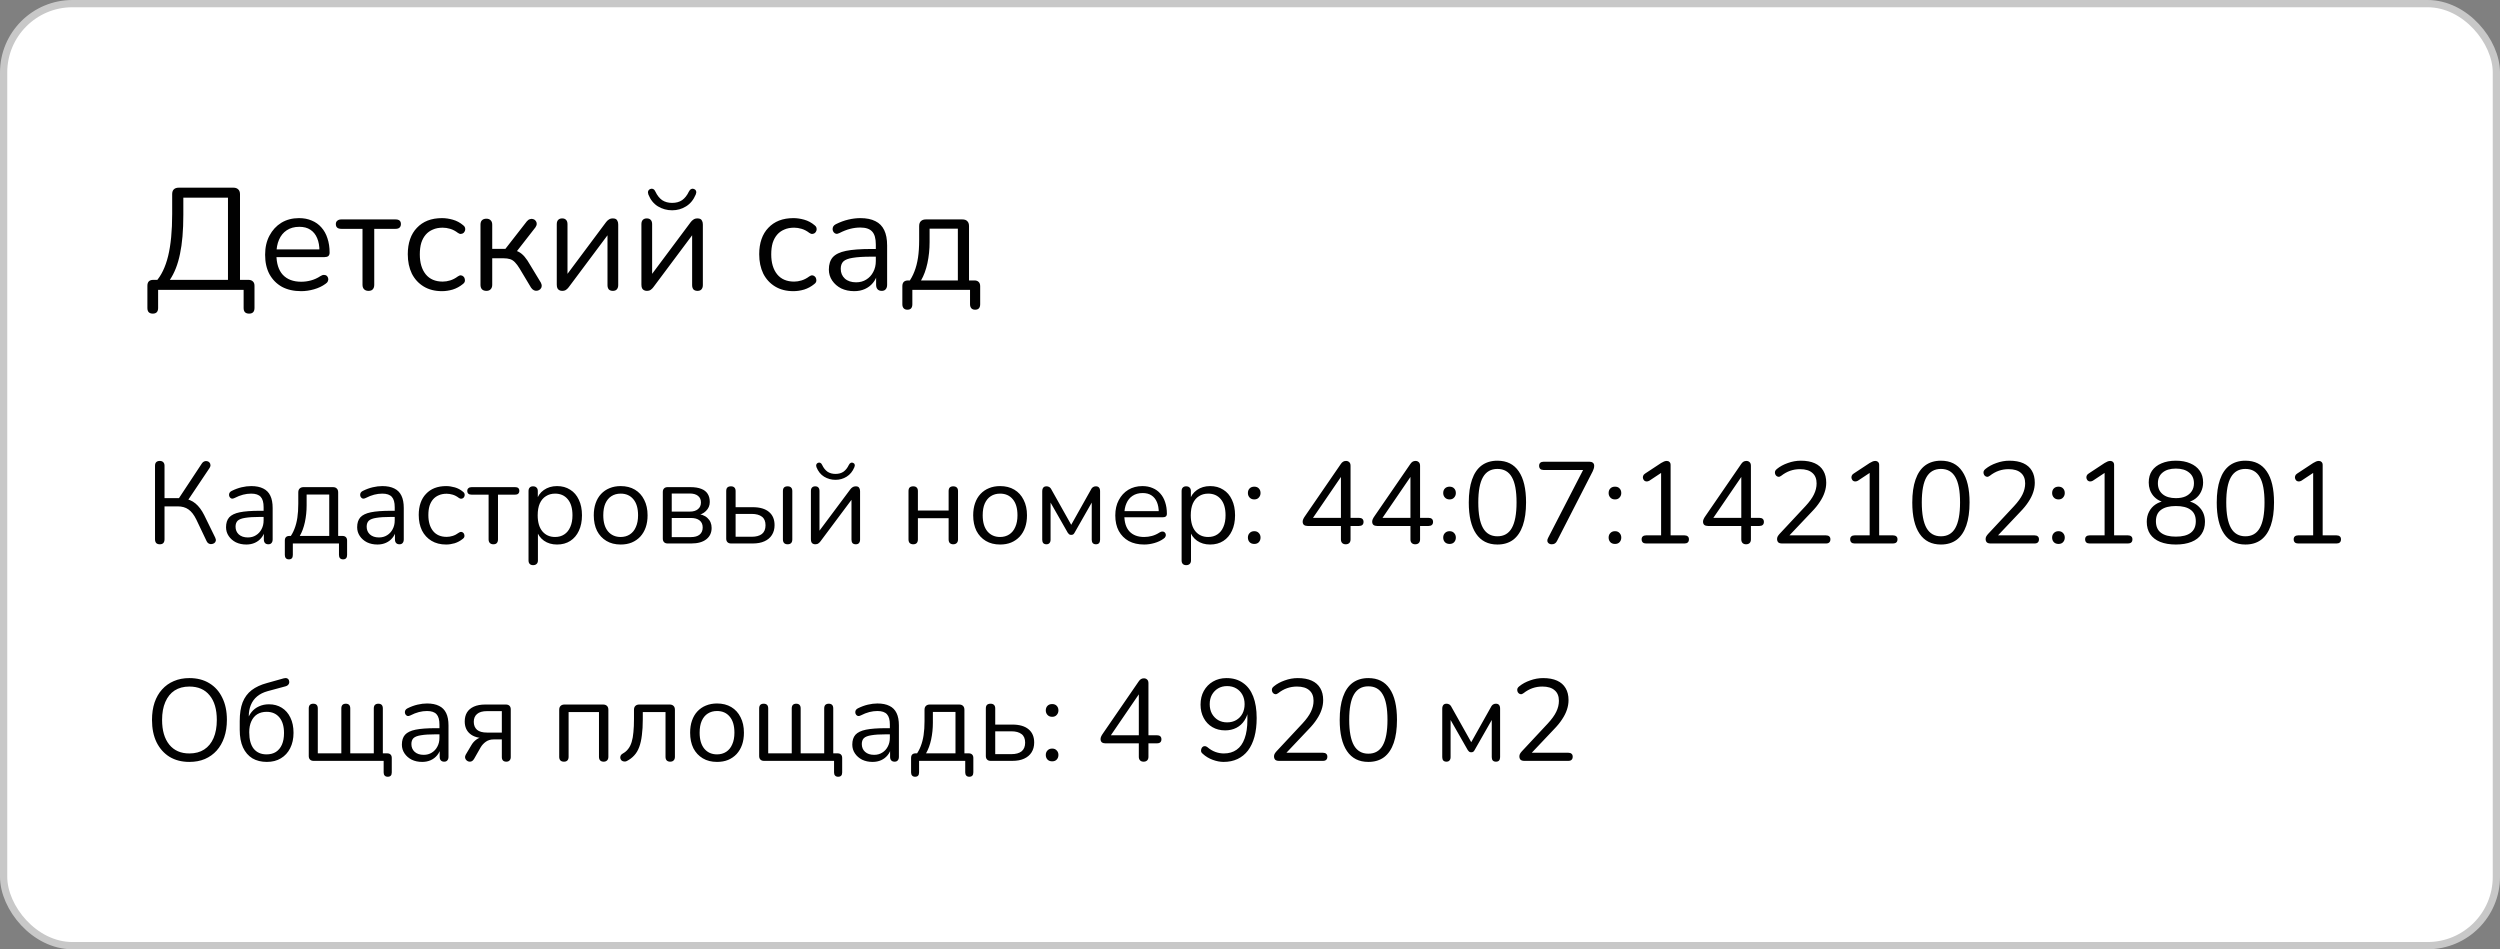
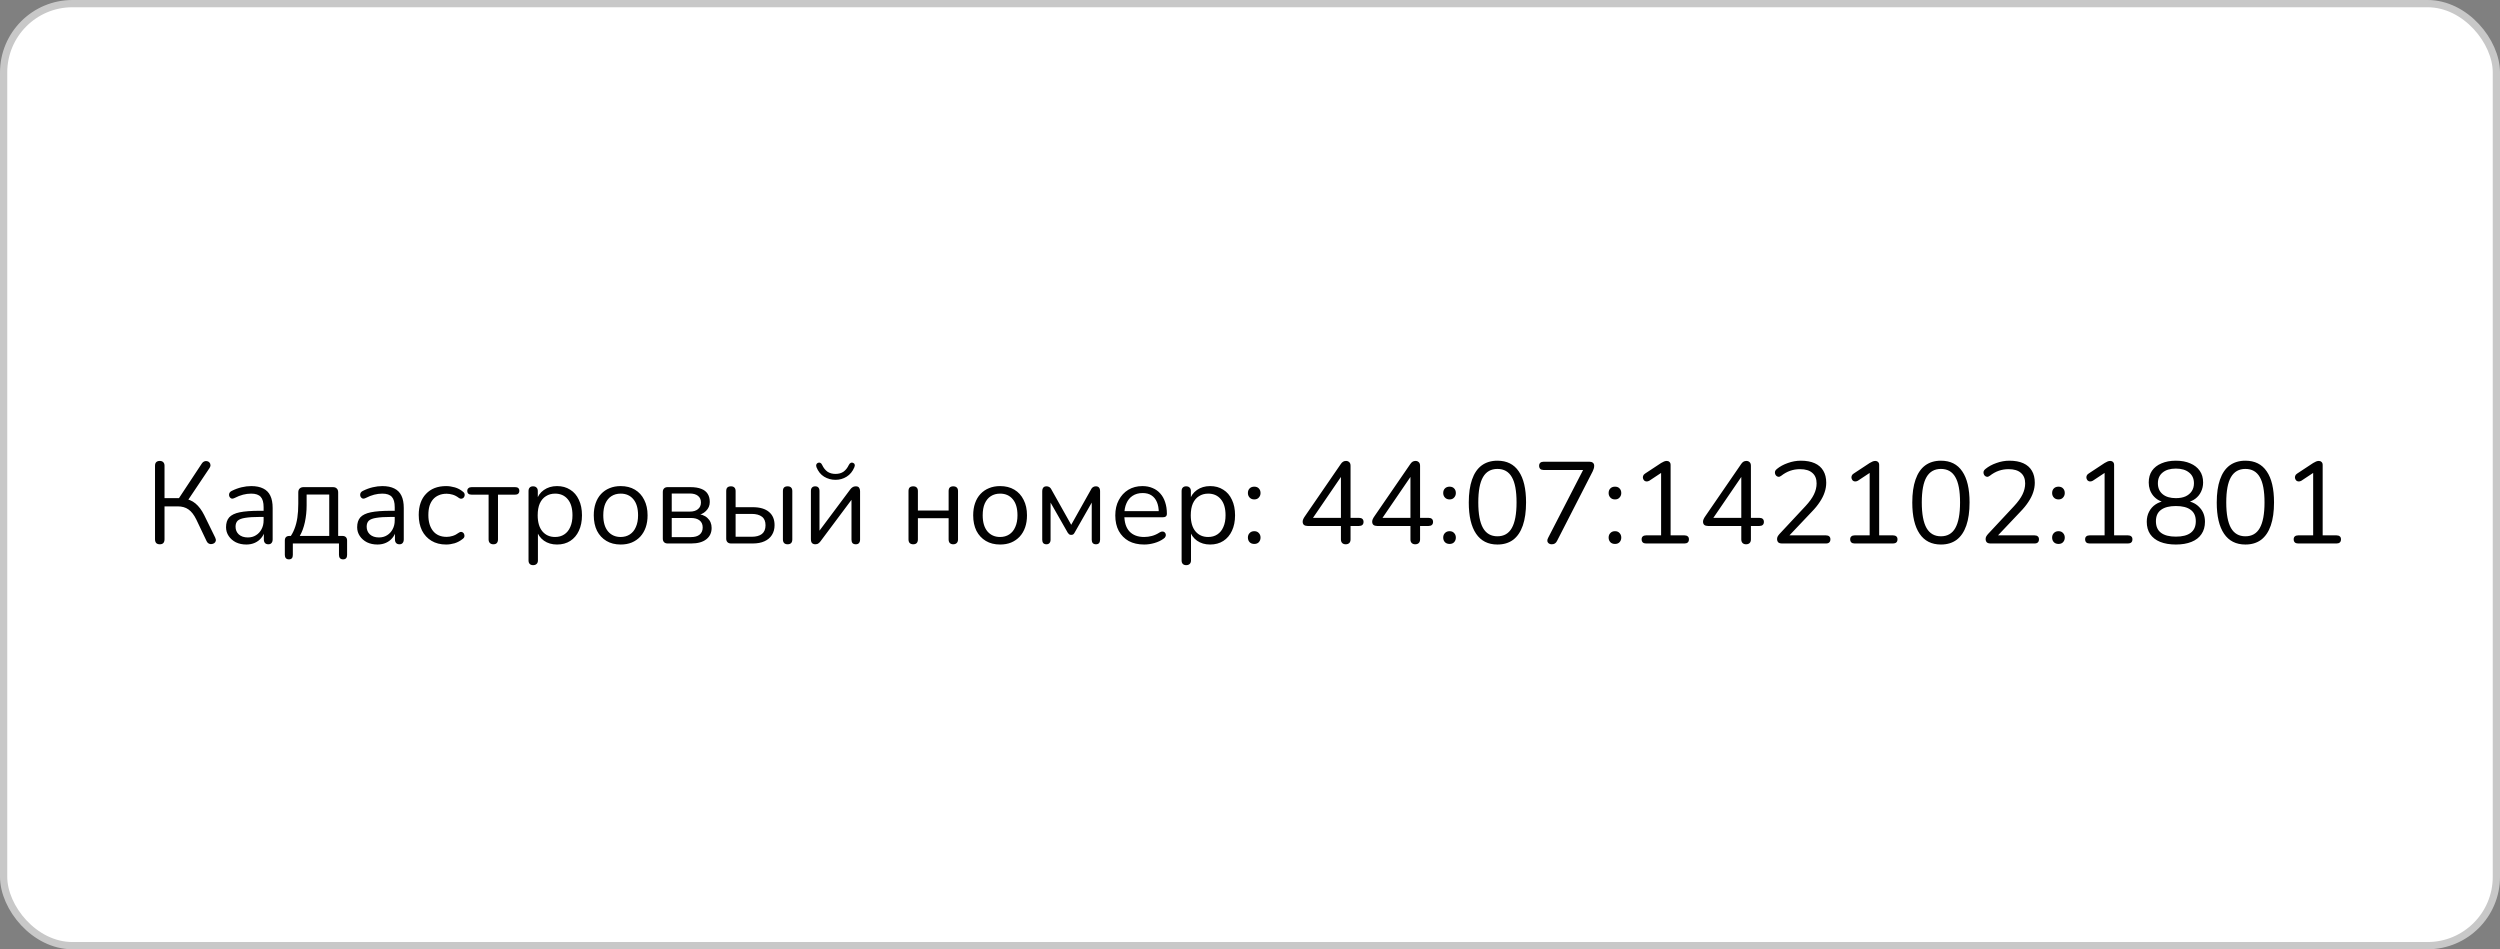
<svg xmlns="http://www.w3.org/2000/svg" width="345" height="131" viewBox="0 0 345 131" fill="none">
  <rect x="0" y="0" width="345" height="131" fill="#808080" stroke="none" />
  <rect x="0.5" y="0.5" width="344" height="130" rx="9.5" fill="white" />
  <rect x="0.5" y="0.5" width="344" height="130" rx="9.5" stroke="#C8C8C8" />
-   <path d="M21.08 43.28C20.84 43.28 20.653 43.213 20.52 43.08C20.4 42.947 20.34 42.753 20.34 42.5V39.44C20.34 38.893 20.613 38.62 21.16 38.62H22.46L21.48 38.9C22.253 38.047 22.827 36.86 23.2 35.34C23.573 33.807 23.76 31.873 23.76 29.54V26.8C23.76 26.507 23.833 26.287 23.98 26.14C24.14 25.98 24.367 25.9 24.66 25.9H32.22C32.5 25.9 32.72 25.98 32.88 26.14C33.04 26.287 33.12 26.507 33.12 26.8V39.28L32.46 38.62H34.28C34.547 38.62 34.753 38.693 34.9 38.84C35.047 38.973 35.12 39.173 35.12 39.44V42.5C35.12 43.02 34.873 43.28 34.38 43.28C34.127 43.28 33.933 43.213 33.8 43.08C33.68 42.947 33.62 42.753 33.62 42.5V40H21.82V42.5C21.82 43.02 21.573 43.28 21.08 43.28ZM23.44 38.62H31.46V27.28H25.3V29.66C25.3 31.807 25.147 33.6 24.84 35.04C24.547 36.48 24.08 37.673 23.44 38.62ZM41.566 40.18C40.54 40.18 39.653 39.98 38.906 39.58C38.173 39.167 37.6 38.587 37.186 37.84C36.786 37.093 36.586 36.2 36.586 35.16C36.586 34.147 36.786 33.267 37.186 32.52C37.586 31.76 38.133 31.167 38.826 30.74C39.533 30.313 40.346 30.1 41.266 30.1C41.92 30.1 42.506 30.213 43.026 30.44C43.546 30.653 43.986 30.967 44.346 31.38C44.72 31.793 45 32.293 45.186 32.88C45.386 33.467 45.486 34.127 45.486 34.86C45.486 35.073 45.426 35.233 45.306 35.34C45.186 35.433 45.013 35.48 44.786 35.48H37.826V34.42H44.406L44.086 34.68C44.086 33.96 43.98 33.353 43.766 32.86C43.553 32.353 43.24 31.967 42.826 31.7C42.426 31.433 41.92 31.3 41.306 31.3C40.626 31.3 40.046 31.46 39.566 31.78C39.1 32.087 38.746 32.52 38.506 33.08C38.266 33.627 38.146 34.267 38.146 35V35.12C38.146 36.347 38.44 37.28 39.026 37.92C39.626 38.56 40.473 38.88 41.566 38.88C42.02 38.88 42.466 38.82 42.906 38.7C43.36 38.58 43.8 38.38 44.226 38.1C44.413 37.98 44.58 37.927 44.726 37.94C44.886 37.94 45.013 37.987 45.106 38.08C45.2 38.16 45.26 38.267 45.286 38.4C45.326 38.52 45.313 38.653 45.246 38.8C45.193 38.947 45.08 39.073 44.906 39.18C44.466 39.5 43.946 39.747 43.346 39.92C42.746 40.093 42.153 40.18 41.566 40.18ZM50.846 40.14C50.593 40.14 50.393 40.067 50.246 39.92C50.1 39.773 50.026 39.567 50.026 39.3V31.58H47.106C46.6 31.58 46.346 31.36 46.346 30.92C46.346 30.72 46.413 30.567 46.546 30.46C46.68 30.34 46.866 30.28 47.106 30.28H54.586C55.08 30.28 55.326 30.493 55.326 30.92C55.326 31.133 55.26 31.3 55.126 31.42C55.006 31.527 54.826 31.58 54.586 31.58H51.646V39.3C51.646 39.567 51.58 39.773 51.446 39.92C51.326 40.067 51.126 40.14 50.846 40.14ZM60.994 40.18C60.021 40.18 59.181 39.967 58.474 39.54C57.767 39.113 57.221 38.52 56.834 37.76C56.461 36.987 56.274 36.093 56.274 35.08C56.274 34.307 56.381 33.613 56.594 33C56.807 32.387 57.121 31.867 57.534 31.44C57.947 31 58.441 30.667 59.014 30.44C59.601 30.213 60.261 30.1 60.994 30.1C61.474 30.1 61.974 30.173 62.494 30.32C63.014 30.467 63.487 30.72 63.914 31.08C64.047 31.173 64.134 31.287 64.174 31.42C64.214 31.553 64.214 31.687 64.174 31.82C64.134 31.94 64.067 32.047 63.974 32.14C63.881 32.22 63.761 32.267 63.614 32.28C63.481 32.293 63.341 32.247 63.194 32.14C62.847 31.873 62.494 31.687 62.134 31.58C61.774 31.473 61.427 31.42 61.094 31.42C60.574 31.42 60.121 31.507 59.734 31.68C59.347 31.84 59.021 32.073 58.754 32.38C58.487 32.687 58.281 33.067 58.134 33.52C58.001 33.973 57.934 34.5 57.934 35.1C57.934 36.26 58.207 37.18 58.754 37.86C59.301 38.527 60.081 38.86 61.094 38.86C61.427 38.86 61.767 38.807 62.114 38.7C62.474 38.593 62.834 38.407 63.194 38.14C63.341 38.033 63.481 37.987 63.614 38C63.747 38.013 63.861 38.067 63.954 38.16C64.047 38.24 64.107 38.347 64.134 38.48C64.174 38.613 64.174 38.747 64.134 38.88C64.094 39 64.007 39.107 63.874 39.2C63.447 39.547 62.981 39.8 62.474 39.96C61.967 40.107 61.474 40.18 60.994 40.18ZM67.127 40.14C66.86 40.14 66.654 40.067 66.507 39.92C66.374 39.773 66.307 39.567 66.307 39.3V31.02C66.307 30.74 66.374 30.533 66.507 30.4C66.654 30.253 66.86 30.18 67.127 30.18C67.38 30.18 67.574 30.253 67.707 30.4C67.854 30.533 67.927 30.74 67.927 31.02V34.34H69.747L72.707 30.54C72.84 30.38 72.987 30.28 73.147 30.24C73.307 30.187 73.454 30.187 73.587 30.24C73.734 30.28 73.847 30.36 73.927 30.48C74.02 30.587 74.067 30.72 74.067 30.88C74.067 31.04 74.007 31.207 73.887 31.38L71.067 35L70.607 34.48C70.98 34.52 71.307 34.613 71.587 34.76C71.867 34.907 72.134 35.127 72.387 35.42C72.64 35.713 72.914 36.12 73.207 36.64L74.647 39.02C74.74 39.207 74.774 39.373 74.747 39.52C74.734 39.667 74.667 39.8 74.547 39.92C74.427 40.027 74.287 40.093 74.127 40.12C73.98 40.147 73.834 40.127 73.687 40.06C73.54 39.993 73.407 39.873 73.287 39.7L71.707 37.06C71.48 36.687 71.267 36.4 71.067 36.2C70.867 35.987 70.64 35.84 70.387 35.76C70.134 35.68 69.82 35.64 69.447 35.64H67.927V39.3C67.927 39.567 67.854 39.773 67.707 39.92C67.574 40.067 67.38 40.14 67.127 40.14ZM77.574 40.14C77.428 40.14 77.294 40.107 77.174 40.04C77.068 39.987 76.981 39.893 76.914 39.76C76.861 39.627 76.834 39.46 76.834 39.26V30.94C76.834 30.673 76.901 30.473 77.034 30.34C77.168 30.207 77.348 30.14 77.574 30.14C77.814 30.14 77.994 30.207 78.114 30.34C78.248 30.473 78.314 30.673 78.314 30.94V38.46H77.814L83.634 30.66C83.741 30.513 83.868 30.393 84.014 30.3C84.161 30.193 84.348 30.14 84.574 30.14C84.734 30.14 84.868 30.167 84.974 30.22C85.081 30.273 85.161 30.367 85.214 30.5C85.281 30.62 85.314 30.787 85.314 31V39.34C85.314 39.593 85.248 39.793 85.114 39.94C84.994 40.073 84.814 40.14 84.574 40.14C84.334 40.14 84.148 40.073 84.014 39.94C83.894 39.793 83.834 39.593 83.834 39.34V31.8H84.334L78.494 39.62C78.401 39.753 78.281 39.873 78.134 39.98C78.001 40.087 77.814 40.14 77.574 40.14ZM89.254 40.14C89.107 40.14 88.974 40.107 88.854 40.04C88.747 39.987 88.661 39.893 88.594 39.76C88.541 39.627 88.514 39.46 88.514 39.26V30.94C88.514 30.673 88.581 30.473 88.714 30.34C88.847 30.207 89.027 30.14 89.254 30.14C89.494 30.14 89.674 30.207 89.794 30.34C89.927 30.473 89.994 30.673 89.994 30.94V38.46H89.494L95.314 30.66C95.421 30.513 95.547 30.393 95.694 30.3C95.841 30.193 96.027 30.14 96.254 30.14C96.414 30.14 96.547 30.167 96.654 30.22C96.761 30.273 96.841 30.367 96.894 30.5C96.961 30.62 96.994 30.787 96.994 31V39.34C96.994 39.593 96.927 39.793 96.794 39.94C96.674 40.073 96.494 40.14 96.254 40.14C96.014 40.14 95.827 40.073 95.694 39.94C95.574 39.793 95.514 39.593 95.514 39.34V31.8H96.014L90.174 39.62C90.081 39.753 89.961 39.873 89.814 39.98C89.681 40.087 89.494 40.14 89.254 40.14ZM92.754 29.02C92.047 29.02 91.394 28.84 90.794 28.48C90.207 28.12 89.767 27.573 89.474 26.84C89.407 26.64 89.401 26.48 89.454 26.36C89.507 26.227 89.607 26.133 89.754 26.08C89.901 26.027 90.034 26.033 90.154 26.1C90.274 26.153 90.374 26.273 90.454 26.46C90.694 26.967 91.001 27.353 91.374 27.62C91.761 27.873 92.221 28 92.754 28C93.301 28 93.761 27.873 94.134 27.62C94.507 27.353 94.814 26.967 95.054 26.46C95.147 26.273 95.254 26.153 95.374 26.1C95.494 26.033 95.621 26.027 95.754 26.08C95.914 26.133 96.014 26.227 96.054 26.36C96.107 26.48 96.094 26.64 96.014 26.84C95.707 27.573 95.261 28.12 94.674 28.48C94.101 28.84 93.461 29.02 92.754 29.02ZM109.49 40.18C108.517 40.18 107.677 39.967 106.97 39.54C106.263 39.113 105.717 38.52 105.33 37.76C104.957 36.987 104.77 36.093 104.77 35.08C104.77 34.307 104.877 33.613 105.09 33C105.303 32.387 105.617 31.867 106.03 31.44C106.443 31 106.937 30.667 107.51 30.44C108.097 30.213 108.757 30.1 109.49 30.1C109.97 30.1 110.47 30.173 110.99 30.32C111.51 30.467 111.983 30.72 112.41 31.08C112.543 31.173 112.63 31.287 112.67 31.42C112.71 31.553 112.71 31.687 112.67 31.82C112.63 31.94 112.563 32.047 112.47 32.14C112.377 32.22 112.257 32.267 112.11 32.28C111.977 32.293 111.837 32.247 111.69 32.14C111.343 31.873 110.99 31.687 110.63 31.58C110.27 31.473 109.923 31.42 109.59 31.42C109.07 31.42 108.617 31.507 108.23 31.68C107.843 31.84 107.517 32.073 107.25 32.38C106.983 32.687 106.777 33.067 106.63 33.52C106.497 33.973 106.43 34.5 106.43 35.1C106.43 36.26 106.703 37.18 107.25 37.86C107.797 38.527 108.577 38.86 109.59 38.86C109.923 38.86 110.263 38.807 110.61 38.7C110.97 38.593 111.33 38.407 111.69 38.14C111.837 38.033 111.977 37.987 112.11 38C112.243 38.013 112.357 38.067 112.45 38.16C112.543 38.24 112.603 38.347 112.63 38.48C112.67 38.613 112.67 38.747 112.63 38.88C112.59 39 112.503 39.107 112.37 39.2C111.943 39.547 111.477 39.8 110.97 39.96C110.463 40.107 109.97 40.18 109.49 40.18ZM117.883 40.18C117.216 40.18 116.616 40.053 116.083 39.8C115.563 39.533 115.15 39.173 114.843 38.72C114.536 38.267 114.383 37.76 114.383 37.2C114.383 36.48 114.563 35.913 114.923 35.5C115.296 35.087 115.903 34.793 116.743 34.62C117.596 34.447 118.756 34.36 120.223 34.36H121.123V35.42H120.243C119.163 35.42 118.31 35.473 117.683 35.58C117.07 35.673 116.636 35.84 116.383 36.08C116.143 36.32 116.023 36.66 116.023 37.1C116.023 37.647 116.21 38.093 116.583 38.44C116.97 38.787 117.49 38.96 118.143 38.96C118.676 38.96 119.143 38.833 119.543 38.58C119.956 38.327 120.276 37.98 120.503 37.54C120.743 37.1 120.863 36.593 120.863 36.02V33.74C120.863 32.913 120.696 32.32 120.363 31.96C120.03 31.587 119.483 31.4 118.723 31.4C118.256 31.4 117.79 31.46 117.323 31.58C116.856 31.7 116.363 31.893 115.843 32.16C115.656 32.253 115.496 32.287 115.363 32.26C115.23 32.22 115.123 32.147 115.043 32.04C114.963 31.933 114.916 31.813 114.903 31.68C114.89 31.533 114.916 31.393 114.983 31.26C115.063 31.127 115.183 31.02 115.343 30.94C115.93 30.647 116.51 30.433 117.083 30.3C117.656 30.167 118.203 30.1 118.723 30.1C119.563 30.1 120.256 30.24 120.803 30.52C121.35 30.787 121.756 31.2 122.023 31.76C122.29 32.307 122.423 33.013 122.423 33.88V39.3C122.423 39.567 122.356 39.773 122.223 39.92C122.103 40.067 121.923 40.14 121.683 40.14C121.43 40.14 121.236 40.067 121.103 39.92C120.97 39.773 120.903 39.567 120.903 39.3V37.74H121.083C120.976 38.247 120.77 38.68 120.463 39.04C120.17 39.4 119.803 39.68 119.363 39.88C118.923 40.08 118.43 40.18 117.883 40.18ZM125.224 42.74C124.998 42.74 124.824 42.673 124.704 42.54C124.584 42.407 124.524 42.22 124.524 41.98V39.5C124.524 38.967 124.791 38.7 125.324 38.7H126.284L125.324 39.04C125.684 38.56 125.971 38.04 126.184 37.48C126.411 36.907 126.578 36.267 126.684 35.56C126.791 34.853 126.844 34.047 126.844 33.14V31.2C126.844 30.893 126.924 30.667 127.084 30.52C127.244 30.36 127.471 30.28 127.764 30.28H132.804C133.111 30.28 133.338 30.36 133.484 30.52C133.644 30.667 133.724 30.893 133.724 31.2V39.44L132.984 38.7H134.464C134.718 38.7 134.911 38.767 135.044 38.9C135.191 39.033 135.264 39.233 135.264 39.5V41.98C135.264 42.487 135.031 42.74 134.564 42.74C134.338 42.74 134.164 42.673 134.044 42.54C133.924 42.407 133.864 42.22 133.864 41.98V40H125.904V41.98C125.904 42.487 125.678 42.74 125.224 42.74ZM127.104 38.7H132.184V31.56H128.284V33.42C128.284 34.42 128.184 35.387 127.984 36.32C127.784 37.24 127.491 38.033 127.104 38.7Z" fill="#010101" />
  <path d="M22.048 75.112C21.835 75.112 21.669 75.053 21.552 74.936C21.445 74.808 21.392 74.637 21.392 74.424V64.28C21.392 64.056 21.445 63.891 21.552 63.784C21.669 63.667 21.835 63.608 22.048 63.608C22.261 63.608 22.421 63.667 22.528 63.784C22.645 63.891 22.704 64.056 22.704 64.28V68.744H24.912L24.528 69L27.856 63.96C27.952 63.811 28.064 63.715 28.192 63.672C28.32 63.619 28.448 63.608 28.576 63.64C28.704 63.661 28.811 63.72 28.896 63.816C28.981 63.901 29.029 64.013 29.04 64.152C29.061 64.28 29.024 64.419 28.928 64.568L25.808 69.224L25.312 68.792C25.963 68.867 26.517 69.096 26.976 69.48C27.435 69.864 27.835 70.397 28.176 71.08L29.696 74.184C29.781 74.355 29.808 74.509 29.776 74.648C29.744 74.776 29.675 74.877 29.568 74.952C29.461 75.027 29.339 75.069 29.2 75.08C29.072 75.101 28.944 75.08 28.816 75.016C28.688 74.952 28.587 74.84 28.512 74.68L27.088 71.688C26.768 71.037 26.405 70.573 26 70.296C25.605 70.019 25.115 69.88 24.528 69.88H22.704V74.424C22.704 74.637 22.651 74.808 22.544 74.936C22.437 75.053 22.272 75.112 22.048 75.112ZM33.994 75.144C33.461 75.144 32.981 75.043 32.554 74.84C32.138 74.627 31.807 74.339 31.562 73.976C31.317 73.613 31.194 73.208 31.194 72.76C31.194 72.184 31.338 71.731 31.626 71.4C31.925 71.069 32.41 70.835 33.082 70.696C33.765 70.557 34.693 70.488 35.866 70.488H36.586V71.336H35.882C35.018 71.336 34.335 71.379 33.834 71.464C33.343 71.539 32.997 71.672 32.794 71.864C32.602 72.056 32.506 72.328 32.506 72.68C32.506 73.117 32.655 73.475 32.954 73.752C33.263 74.029 33.679 74.168 34.202 74.168C34.629 74.168 35.002 74.067 35.322 73.864C35.653 73.661 35.909 73.384 36.09 73.032C36.282 72.68 36.378 72.275 36.378 71.816V69.992C36.378 69.331 36.245 68.856 35.978 68.568C35.711 68.269 35.274 68.12 34.666 68.12C34.293 68.12 33.919 68.168 33.546 68.264C33.173 68.36 32.778 68.515 32.362 68.728C32.213 68.803 32.085 68.829 31.978 68.808C31.871 68.776 31.786 68.717 31.722 68.632C31.658 68.547 31.621 68.451 31.61 68.344C31.599 68.227 31.621 68.115 31.674 68.008C31.738 67.901 31.834 67.816 31.962 67.752C32.431 67.517 32.895 67.347 33.354 67.24C33.813 67.133 34.25 67.08 34.666 67.08C35.338 67.08 35.893 67.192 36.33 67.416C36.767 67.629 37.093 67.96 37.306 68.408C37.519 68.845 37.626 69.411 37.626 70.104V74.44C37.626 74.653 37.573 74.819 37.466 74.936C37.37 75.053 37.226 75.112 37.034 75.112C36.831 75.112 36.677 75.053 36.57 74.936C36.463 74.819 36.41 74.653 36.41 74.44V73.192H36.554C36.469 73.597 36.303 73.944 36.058 74.232C35.823 74.52 35.53 74.744 35.178 74.904C34.826 75.064 34.431 75.144 33.994 75.144ZM39.867 77.192C39.686 77.192 39.547 77.139 39.451 77.032C39.355 76.925 39.307 76.776 39.307 76.584V74.6C39.307 74.173 39.52 73.96 39.947 73.96H40.715L39.947 74.232C40.235 73.848 40.464 73.432 40.635 72.984C40.816 72.525 40.95 72.013 41.035 71.448C41.12 70.883 41.163 70.237 41.163 69.512V67.96C41.163 67.715 41.227 67.533 41.355 67.416C41.483 67.288 41.664 67.224 41.899 67.224H45.931C46.176 67.224 46.358 67.288 46.475 67.416C46.603 67.533 46.667 67.715 46.667 67.96V74.552L46.075 73.96H47.259C47.462 73.96 47.616 74.013 47.723 74.12C47.84 74.227 47.899 74.387 47.899 74.6V76.584C47.899 76.989 47.712 77.192 47.339 77.192C47.158 77.192 47.019 77.139 46.923 77.032C46.827 76.925 46.779 76.776 46.779 76.584V75H40.411V76.584C40.411 76.989 40.23 77.192 39.867 77.192ZM41.371 73.96H45.435V68.248H42.315V69.736C42.315 70.536 42.235 71.309 42.075 72.056C41.915 72.792 41.68 73.427 41.371 73.96ZM52.088 75.144C51.554 75.144 51.074 75.043 50.648 74.84C50.232 74.627 49.901 74.339 49.656 73.976C49.41 73.613 49.288 73.208 49.288 72.76C49.288 72.184 49.432 71.731 49.72 71.4C50.018 71.069 50.504 70.835 51.176 70.696C51.858 70.557 52.786 70.488 53.96 70.488H54.68V71.336H53.976C53.112 71.336 52.429 71.379 51.928 71.464C51.437 71.539 51.09 71.672 50.888 71.864C50.696 72.056 50.6 72.328 50.6 72.68C50.6 73.117 50.749 73.475 51.048 73.752C51.357 74.029 51.773 74.168 52.296 74.168C52.722 74.168 53.096 74.067 53.416 73.864C53.746 73.661 54.002 73.384 54.184 73.032C54.376 72.68 54.472 72.275 54.472 71.816V69.992C54.472 69.331 54.338 68.856 54.072 68.568C53.805 68.269 53.368 68.12 52.76 68.12C52.386 68.12 52.013 68.168 51.64 68.264C51.266 68.36 50.872 68.515 50.456 68.728C50.306 68.803 50.178 68.829 50.072 68.808C49.965 68.776 49.88 68.717 49.816 68.632C49.752 68.547 49.714 68.451 49.704 68.344C49.693 68.227 49.714 68.115 49.768 68.008C49.832 67.901 49.928 67.816 50.056 67.752C50.525 67.517 50.989 67.347 51.448 67.24C51.906 67.133 52.344 67.08 52.76 67.08C53.432 67.08 53.986 67.192 54.424 67.416C54.861 67.629 55.186 67.96 55.4 68.408C55.613 68.845 55.72 69.411 55.72 70.104V74.44C55.72 74.653 55.666 74.819 55.56 74.936C55.464 75.053 55.32 75.112 55.128 75.112C54.925 75.112 54.77 75.053 54.664 74.936C54.557 74.819 54.504 74.653 54.504 74.44V73.192H54.648C54.562 73.597 54.397 73.944 54.152 74.232C53.917 74.52 53.624 74.744 53.272 74.904C52.92 75.064 52.525 75.144 52.088 75.144ZM61.561 75.144C60.782 75.144 60.11 74.973 59.545 74.632C58.979 74.291 58.542 73.816 58.233 73.208C57.934 72.589 57.785 71.875 57.785 71.064C57.785 70.445 57.87 69.891 58.041 69.4C58.211 68.909 58.462 68.493 58.793 68.152C59.123 67.8 59.518 67.533 59.977 67.352C60.446 67.171 60.974 67.08 61.561 67.08C61.945 67.08 62.345 67.139 62.761 67.256C63.177 67.373 63.555 67.576 63.897 67.864C64.003 67.939 64.073 68.029 64.105 68.136C64.137 68.243 64.137 68.349 64.105 68.456C64.073 68.552 64.019 68.637 63.945 68.712C63.87 68.776 63.774 68.813 63.657 68.824C63.55 68.835 63.438 68.797 63.321 68.712C63.043 68.499 62.761 68.349 62.473 68.264C62.185 68.179 61.907 68.136 61.641 68.136C61.225 68.136 60.862 68.205 60.553 68.344C60.243 68.472 59.982 68.659 59.769 68.904C59.555 69.149 59.39 69.453 59.273 69.816C59.166 70.179 59.113 70.6 59.113 71.08C59.113 72.008 59.331 72.744 59.769 73.288C60.206 73.821 60.83 74.088 61.641 74.088C61.907 74.088 62.179 74.045 62.457 73.96C62.745 73.875 63.033 73.725 63.321 73.512C63.438 73.427 63.55 73.389 63.657 73.4C63.763 73.411 63.854 73.453 63.929 73.528C64.003 73.592 64.051 73.677 64.073 73.784C64.105 73.891 64.105 73.997 64.073 74.104C64.041 74.2 63.971 74.285 63.865 74.36C63.523 74.637 63.15 74.84 62.745 74.968C62.339 75.085 61.945 75.144 61.561 75.144ZM68.083 75.112C67.881 75.112 67.721 75.053 67.603 74.936C67.486 74.819 67.427 74.653 67.427 74.44V68.264H65.091C64.686 68.264 64.483 68.088 64.483 67.736C64.483 67.576 64.537 67.453 64.643 67.368C64.75 67.272 64.899 67.224 65.091 67.224H71.075C71.47 67.224 71.667 67.395 71.667 67.736C71.667 67.907 71.614 68.04 71.507 68.136C71.411 68.221 71.267 68.264 71.075 68.264H68.723V74.44C68.723 74.653 68.67 74.819 68.563 74.936C68.467 75.053 68.307 75.112 68.083 75.112ZM73.577 77.992C73.363 77.992 73.203 77.933 73.097 77.816C72.99 77.709 72.937 77.549 72.937 77.336V67.768C72.937 67.555 72.99 67.395 73.097 67.288C73.203 67.171 73.358 67.112 73.561 67.112C73.774 67.112 73.934 67.171 74.041 67.288C74.158 67.395 74.217 67.555 74.217 67.768V69.288L74.041 69.064C74.211 68.456 74.547 67.976 75.049 67.624C75.561 67.261 76.169 67.08 76.873 67.08C77.566 67.08 78.169 67.245 78.681 67.576C79.203 67.896 79.603 68.36 79.881 68.968C80.169 69.565 80.313 70.28 80.313 71.112C80.313 71.933 80.169 72.648 79.881 73.256C79.603 73.853 79.209 74.317 78.697 74.648C78.185 74.979 77.577 75.144 76.873 75.144C76.169 75.144 75.566 74.968 75.065 74.616C74.563 74.253 74.222 73.773 74.041 73.176H74.233V77.336C74.233 77.549 74.174 77.709 74.057 77.816C73.939 77.933 73.779 77.992 73.577 77.992ZM76.601 74.104C77.091 74.104 77.513 73.987 77.865 73.752C78.227 73.517 78.505 73.176 78.697 72.728C78.899 72.28 79.001 71.741 79.001 71.112C79.001 70.141 78.782 69.4 78.345 68.888C77.918 68.376 77.337 68.12 76.601 68.12C76.121 68.12 75.699 68.237 75.337 68.472C74.974 68.696 74.691 69.032 74.489 69.48C74.297 69.917 74.201 70.461 74.201 71.112C74.201 72.072 74.419 72.813 74.857 73.336C75.294 73.848 75.875 74.104 76.601 74.104ZM85.653 75.144C84.896 75.144 84.24 74.979 83.685 74.648C83.13 74.317 82.698 73.853 82.389 73.256C82.09 72.648 81.941 71.933 81.941 71.112C81.941 70.493 82.026 69.939 82.197 69.448C82.368 68.947 82.618 68.52 82.949 68.168C83.28 67.816 83.669 67.549 84.117 67.368C84.576 67.176 85.088 67.08 85.653 67.08C86.41 67.08 87.066 67.245 87.621 67.576C88.176 67.907 88.602 68.376 88.901 68.984C89.21 69.581 89.365 70.291 89.365 71.112C89.365 71.731 89.28 72.285 89.109 72.776C88.938 73.267 88.688 73.693 88.357 74.056C88.026 74.408 87.632 74.68 87.173 74.872C86.725 75.053 86.218 75.144 85.653 75.144ZM85.653 74.104C86.133 74.104 86.554 73.987 86.917 73.752C87.28 73.517 87.557 73.176 87.749 72.728C87.952 72.28 88.053 71.741 88.053 71.112C88.053 70.141 87.834 69.4 87.397 68.888C86.97 68.376 86.389 68.12 85.653 68.12C85.162 68.12 84.736 68.237 84.373 68.472C84.021 68.696 83.744 69.032 83.541 69.48C83.349 69.917 83.253 70.461 83.253 71.112C83.253 72.072 83.472 72.813 83.909 73.336C84.346 73.848 84.928 74.104 85.653 74.104ZM92.139 75C91.926 75 91.761 74.941 91.644 74.824C91.526 74.707 91.468 74.541 91.468 74.328V67.896C91.468 67.683 91.526 67.517 91.644 67.4C91.761 67.283 91.926 67.224 92.139 67.224H95.26C95.878 67.224 96.385 67.304 96.779 67.464C97.174 67.613 97.468 67.843 97.659 68.152C97.852 68.451 97.948 68.824 97.948 69.272C97.948 69.763 97.772 70.179 97.419 70.52C97.078 70.861 96.63 71.064 96.076 71.128V70.92C96.737 70.941 97.254 71.128 97.627 71.48C98.011 71.832 98.204 72.291 98.204 72.856C98.204 73.517 97.958 74.04 97.468 74.424C96.977 74.808 96.284 75 95.388 75H92.139ZM92.7 74.12H95.34C95.862 74.12 96.262 74.008 96.54 73.784C96.828 73.549 96.972 73.219 96.972 72.792C96.972 72.365 96.828 72.04 96.54 71.816C96.262 71.592 95.862 71.48 95.34 71.48H92.7V74.12ZM92.7 70.6H95.195C95.675 70.6 96.049 70.488 96.316 70.264C96.593 70.04 96.731 69.731 96.731 69.336C96.731 68.941 96.593 68.637 96.316 68.424C96.049 68.211 95.675 68.104 95.195 68.104H92.7V70.6ZM100.89 75C100.676 75 100.511 74.941 100.394 74.824C100.276 74.707 100.218 74.541 100.218 74.328V67.768C100.218 67.544 100.271 67.379 100.378 67.272C100.495 67.165 100.66 67.112 100.874 67.112C101.076 67.112 101.231 67.165 101.338 67.272C101.455 67.379 101.514 67.544 101.514 67.768V69.992H103.866C104.858 69.992 105.61 70.211 106.122 70.648C106.634 71.075 106.89 71.683 106.89 72.472C106.89 72.995 106.767 73.448 106.522 73.832C106.287 74.205 105.946 74.493 105.498 74.696C105.06 74.899 104.516 75 103.866 75H100.89ZM101.514 74.072H103.738C104.346 74.072 104.815 73.944 105.146 73.688C105.476 73.421 105.642 73.021 105.642 72.488C105.642 71.944 105.476 71.549 105.146 71.304C104.815 71.048 104.346 70.92 103.738 70.92H101.514V74.072ZM108.682 75.112C108.479 75.112 108.319 75.053 108.202 74.936C108.095 74.819 108.042 74.653 108.042 74.44V67.768C108.042 67.544 108.095 67.379 108.202 67.272C108.319 67.165 108.479 67.112 108.682 67.112C108.895 67.112 109.055 67.165 109.162 67.272C109.279 67.379 109.338 67.544 109.338 67.768V74.44C109.338 74.888 109.119 75.112 108.682 75.112ZM112.497 75.112C112.38 75.112 112.273 75.085 112.177 75.032C112.092 74.989 112.022 74.915 111.969 74.808C111.926 74.701 111.905 74.568 111.905 74.408V67.752C111.905 67.539 111.958 67.379 112.065 67.272C112.172 67.165 112.316 67.112 112.497 67.112C112.689 67.112 112.833 67.165 112.929 67.272C113.036 67.379 113.089 67.539 113.089 67.752V73.768H112.689L117.345 67.528C117.43 67.411 117.532 67.315 117.649 67.24C117.766 67.155 117.916 67.112 118.097 67.112C118.225 67.112 118.332 67.133 118.417 67.176C118.502 67.219 118.566 67.293 118.609 67.4C118.662 67.496 118.689 67.629 118.689 67.8V74.472C118.689 74.675 118.636 74.835 118.529 74.952C118.433 75.059 118.289 75.112 118.097 75.112C117.905 75.112 117.756 75.059 117.649 74.952C117.553 74.835 117.505 74.675 117.505 74.472V68.44H117.905L113.233 74.696C113.158 74.803 113.062 74.899 112.945 74.984C112.838 75.069 112.689 75.112 112.497 75.112ZM115.297 66.216C114.732 66.216 114.209 66.072 113.729 65.784C113.26 65.496 112.908 65.059 112.673 64.472C112.62 64.312 112.614 64.184 112.657 64.088C112.7 63.981 112.78 63.907 112.897 63.864C113.014 63.821 113.121 63.827 113.217 63.88C113.313 63.923 113.393 64.019 113.457 64.168C113.649 64.573 113.894 64.883 114.193 65.096C114.502 65.299 114.87 65.4 115.297 65.4C115.734 65.4 116.102 65.299 116.401 65.096C116.7 64.883 116.945 64.573 117.137 64.168C117.212 64.019 117.297 63.923 117.393 63.88C117.489 63.827 117.59 63.821 117.697 63.864C117.825 63.907 117.905 63.981 117.937 64.088C117.98 64.184 117.969 64.312 117.905 64.472C117.66 65.059 117.302 65.496 116.833 65.784C116.374 66.072 115.862 66.216 115.297 66.216ZM126.03 75.112C125.816 75.112 125.651 75.053 125.534 74.936C125.427 74.819 125.374 74.653 125.374 74.44V67.768C125.374 67.544 125.427 67.379 125.534 67.272C125.651 67.165 125.816 67.112 126.03 67.112C126.232 67.112 126.387 67.165 126.494 67.272C126.611 67.379 126.67 67.544 126.67 67.768V70.456H130.91V67.768C130.91 67.544 130.963 67.379 131.07 67.272C131.187 67.165 131.347 67.112 131.55 67.112C131.752 67.112 131.912 67.165 132.03 67.272C132.147 67.379 132.206 67.544 132.206 67.768V74.44C132.206 74.653 132.147 74.819 132.03 74.936C131.912 75.053 131.752 75.112 131.55 75.112C131.347 75.112 131.187 75.053 131.07 74.936C130.963 74.819 130.91 74.653 130.91 74.44V71.512H126.67V74.44C126.67 74.653 126.616 74.819 126.51 74.936C126.403 75.053 126.243 75.112 126.03 75.112ZM138.012 75.144C137.255 75.144 136.599 74.979 136.044 74.648C135.49 74.317 135.058 73.853 134.748 73.256C134.45 72.648 134.3 71.933 134.3 71.112C134.3 70.493 134.386 69.939 134.556 69.448C134.727 68.947 134.978 68.52 135.308 68.168C135.639 67.816 136.028 67.549 136.476 67.368C136.935 67.176 137.447 67.08 138.012 67.08C138.77 67.08 139.426 67.245 139.98 67.576C140.535 67.907 140.962 68.376 141.26 68.984C141.57 69.581 141.724 70.291 141.724 71.112C141.724 71.731 141.639 72.285 141.468 72.776C141.298 73.267 141.047 73.693 140.716 74.056C140.386 74.408 139.991 74.68 139.532 74.872C139.084 75.053 138.578 75.144 138.012 75.144ZM138.012 74.104C138.492 74.104 138.914 73.987 139.276 73.752C139.639 73.517 139.916 73.176 140.108 72.728C140.311 72.28 140.412 71.741 140.412 71.112C140.412 70.141 140.194 69.4 139.756 68.888C139.33 68.376 138.748 68.12 138.012 68.12C137.522 68.12 137.095 68.237 136.732 68.472C136.38 68.696 136.103 69.032 135.9 69.48C135.708 69.917 135.612 70.461 135.612 71.112C135.612 72.072 135.831 72.813 136.268 73.336C136.706 73.848 137.287 74.104 138.012 74.104ZM144.403 75.112C144.222 75.112 144.078 75.059 143.971 74.952C143.875 74.835 143.827 74.68 143.827 74.488V67.8C143.827 67.651 143.848 67.528 143.891 67.432C143.934 67.325 143.998 67.245 144.083 67.192C144.168 67.139 144.275 67.112 144.403 67.112C144.531 67.112 144.638 67.133 144.723 67.176C144.808 67.208 144.883 67.261 144.947 67.336C145.011 67.4 145.064 67.48 145.107 67.576L147.827 72.424L150.547 67.576C150.59 67.48 150.643 67.4 150.707 67.336C150.771 67.261 150.846 67.208 150.931 67.176C151.016 67.133 151.118 67.112 151.235 67.112C151.427 67.112 151.571 67.171 151.667 67.288C151.763 67.395 151.811 67.565 151.811 67.8V74.488C151.811 74.68 151.763 74.835 151.667 74.952C151.571 75.059 151.427 75.112 151.235 75.112C151.054 75.112 150.91 75.059 150.803 74.952C150.707 74.835 150.659 74.68 150.659 74.488V68.712H151.027L148.291 73.512C148.248 73.597 148.19 73.672 148.115 73.736C148.04 73.789 147.944 73.816 147.827 73.816C147.699 73.816 147.598 73.784 147.523 73.72C147.459 73.656 147.4 73.587 147.347 73.512L144.611 68.712H144.979V74.488C144.979 74.68 144.926 74.835 144.819 74.952C144.723 75.059 144.584 75.112 144.403 75.112ZM157.894 75.144C157.072 75.144 156.363 74.984 155.766 74.664C155.179 74.333 154.72 73.869 154.39 73.272C154.07 72.675 153.91 71.96 153.91 71.128C153.91 70.317 154.07 69.613 154.39 69.016C154.71 68.408 155.147 67.933 155.702 67.592C156.267 67.251 156.918 67.08 157.654 67.08C158.176 67.08 158.646 67.171 159.062 67.352C159.478 67.523 159.83 67.773 160.118 68.104C160.416 68.435 160.64 68.835 160.79 69.304C160.95 69.773 161.03 70.301 161.03 70.888C161.03 71.059 160.982 71.187 160.886 71.272C160.79 71.347 160.651 71.384 160.47 71.384H154.902V70.536H160.166L159.91 70.744C159.91 70.168 159.824 69.683 159.654 69.288C159.483 68.883 159.232 68.573 158.902 68.36C158.582 68.147 158.176 68.04 157.686 68.04C157.142 68.04 156.678 68.168 156.294 68.424C155.92 68.669 155.638 69.016 155.446 69.464C155.254 69.901 155.158 70.413 155.158 71V71.096C155.158 72.077 155.392 72.824 155.862 73.336C156.342 73.848 157.019 74.104 157.894 74.104C158.256 74.104 158.614 74.056 158.966 73.96C159.328 73.864 159.68 73.704 160.022 73.48C160.171 73.384 160.304 73.341 160.422 73.352C160.55 73.352 160.651 73.389 160.726 73.464C160.8 73.528 160.848 73.613 160.87 73.72C160.902 73.816 160.891 73.923 160.838 74.04C160.795 74.157 160.704 74.259 160.566 74.344C160.214 74.6 159.798 74.797 159.318 74.936C158.838 75.075 158.363 75.144 157.894 75.144ZM163.702 77.992C163.488 77.992 163.328 77.933 163.222 77.816C163.115 77.709 163.062 77.549 163.062 77.336V67.768C163.062 67.555 163.115 67.395 163.222 67.288C163.328 67.171 163.483 67.112 163.686 67.112C163.899 67.112 164.059 67.171 164.166 67.288C164.283 67.395 164.342 67.555 164.342 67.768V69.288L164.166 69.064C164.336 68.456 164.672 67.976 165.174 67.624C165.686 67.261 166.294 67.08 166.998 67.08C167.691 67.08 168.294 67.245 168.806 67.576C169.328 67.896 169.728 68.36 170.006 68.968C170.294 69.565 170.438 70.28 170.438 71.112C170.438 71.933 170.294 72.648 170.006 73.256C169.728 73.853 169.334 74.317 168.822 74.648C168.31 74.979 167.702 75.144 166.998 75.144C166.294 75.144 165.691 74.968 165.19 74.616C164.688 74.253 164.347 73.773 164.166 73.176H164.358V77.336C164.358 77.549 164.299 77.709 164.182 77.816C164.064 77.933 163.904 77.992 163.702 77.992ZM166.726 74.104C167.216 74.104 167.638 73.987 167.99 73.752C168.352 73.517 168.63 73.176 168.822 72.728C169.024 72.28 169.126 71.741 169.126 71.112C169.126 70.141 168.907 69.4 168.47 68.888C168.043 68.376 167.462 68.12 166.726 68.12C166.246 68.12 165.824 68.237 165.462 68.472C165.099 68.696 164.816 69.032 164.614 69.48C164.422 69.917 164.326 70.461 164.326 71.112C164.326 72.072 164.544 72.813 164.982 73.336C165.419 73.848 166 74.104 166.726 74.104ZM173.09 75.064C172.823 75.064 172.61 74.984 172.45 74.824C172.29 74.653 172.21 74.44 172.21 74.184C172.21 73.928 172.29 73.72 172.45 73.56C172.61 73.389 172.823 73.304 173.09 73.304C173.357 73.304 173.565 73.389 173.714 73.56C173.874 73.72 173.954 73.928 173.954 74.184C173.954 74.44 173.874 74.653 173.714 74.824C173.565 74.984 173.357 75.064 173.09 75.064ZM173.09 68.92C172.823 68.92 172.61 68.835 172.45 68.664C172.29 68.493 172.21 68.285 172.21 68.04C172.21 67.773 172.29 67.56 172.45 67.4C172.61 67.24 172.823 67.16 173.09 67.16C173.357 67.16 173.565 67.24 173.714 67.4C173.874 67.56 173.954 67.773 173.954 68.04C173.954 68.285 173.874 68.493 173.714 68.664C173.565 68.835 173.357 68.92 173.09 68.92ZM185.704 75.112C185.501 75.112 185.341 75.053 185.224 74.936C185.106 74.819 185.048 74.653 185.048 74.44V72.584H180.456C180.242 72.584 180.072 72.536 179.944 72.44C179.826 72.333 179.768 72.184 179.768 71.992C179.768 71.875 179.794 71.757 179.848 71.64C179.901 71.512 179.997 71.352 180.136 71.16L185.016 64.056C185.112 63.907 185.218 63.795 185.336 63.72C185.453 63.645 185.592 63.608 185.752 63.608C185.922 63.608 186.066 63.661 186.184 63.768C186.312 63.875 186.376 64.045 186.376 64.28V71.464H187.544C187.746 71.464 187.901 71.512 188.008 71.608C188.114 71.704 188.168 71.843 188.168 72.024C188.168 72.205 188.114 72.344 188.008 72.44C187.901 72.536 187.746 72.584 187.544 72.584H186.376V74.44C186.376 74.653 186.317 74.819 186.2 74.936C186.082 75.053 185.917 75.112 185.704 75.112ZM185.048 71.464V65.256H185.432L180.952 71.816V71.464H185.048ZM195.297 75.112C195.095 75.112 194.935 75.053 194.817 74.936C194.7 74.819 194.641 74.653 194.641 74.44V72.584H190.049C189.836 72.584 189.665 72.536 189.537 72.44C189.42 72.333 189.361 72.184 189.361 71.992C189.361 71.875 189.388 71.757 189.441 71.64C189.495 71.512 189.591 71.352 189.729 71.16L194.609 64.056C194.705 63.907 194.812 63.795 194.929 63.72C195.047 63.645 195.185 63.608 195.345 63.608C195.516 63.608 195.66 63.661 195.777 63.768C195.905 63.875 195.969 64.045 195.969 64.28V71.464H197.137C197.34 71.464 197.495 71.512 197.601 71.608C197.708 71.704 197.761 71.843 197.761 72.024C197.761 72.205 197.708 72.344 197.601 72.44C197.495 72.536 197.34 72.584 197.137 72.584H195.969V74.44C195.969 74.653 195.911 74.819 195.793 74.936C195.676 75.053 195.511 75.112 195.297 75.112ZM194.641 71.464V65.256H195.025L190.545 71.816V71.464H194.641ZM200.043 75.064C199.776 75.064 199.563 74.984 199.403 74.824C199.243 74.653 199.163 74.44 199.163 74.184C199.163 73.928 199.243 73.72 199.403 73.56C199.563 73.389 199.776 73.304 200.043 73.304C200.31 73.304 200.518 73.389 200.667 73.56C200.827 73.72 200.907 73.928 200.907 74.184C200.907 74.44 200.827 74.653 200.667 74.824C200.518 74.984 200.31 75.064 200.043 75.064ZM200.043 68.92C199.776 68.92 199.563 68.835 199.403 68.664C199.243 68.493 199.163 68.285 199.163 68.04C199.163 67.773 199.243 67.56 199.403 67.4C199.563 67.24 199.776 67.16 200.043 67.16C200.31 67.16 200.518 67.24 200.667 67.4C200.827 67.56 200.907 67.773 200.907 68.04C200.907 68.285 200.827 68.493 200.667 68.664C200.518 68.835 200.31 68.92 200.043 68.92ZM206.644 75.144C205.353 75.144 204.372 74.648 203.7 73.656C203.028 72.664 202.692 71.229 202.692 69.352C202.692 68.093 202.841 67.037 203.14 66.184C203.438 65.32 203.881 64.669 204.468 64.232C205.065 63.795 205.79 63.576 206.644 63.576C207.945 63.576 208.926 64.067 209.588 65.048C210.26 66.019 210.596 67.448 210.596 69.336C210.596 70.595 210.446 71.656 210.148 72.52C209.849 73.384 209.406 74.04 208.82 74.488C208.233 74.925 207.508 75.144 206.644 75.144ZM206.644 74.008C207.54 74.008 208.201 73.629 208.628 72.872C209.065 72.104 209.284 70.925 209.284 69.336C209.284 67.736 209.065 66.568 208.628 65.832C208.201 65.085 207.54 64.712 206.644 64.712C205.758 64.712 205.097 65.085 204.66 65.832C204.222 66.579 204.004 67.747 204.004 69.336C204.004 70.925 204.222 72.104 204.66 72.872C205.097 73.629 205.758 74.008 206.644 74.008ZM214.126 75.112C213.976 75.112 213.848 75.075 213.742 75C213.635 74.925 213.566 74.824 213.534 74.696C213.512 74.557 213.544 74.408 213.63 74.248L218.766 64.28V64.856H213.006C212.814 64.856 212.664 64.808 212.558 64.712C212.451 64.605 212.398 64.461 212.398 64.28C212.398 64.099 212.451 63.96 212.558 63.864C212.664 63.768 212.814 63.72 213.006 63.72H219.358C219.55 63.72 219.704 63.768 219.822 63.864C219.939 63.96 219.998 64.099 219.998 64.28C219.998 64.429 219.976 64.563 219.934 64.68C219.902 64.787 219.854 64.909 219.79 65.048L214.862 74.664C214.787 74.813 214.691 74.925 214.574 75C214.456 75.075 214.307 75.112 214.126 75.112ZM222.871 75.064C222.605 75.064 222.391 74.984 222.231 74.824C222.071 74.653 221.991 74.44 221.991 74.184C221.991 73.928 222.071 73.72 222.231 73.56C222.391 73.389 222.605 73.304 222.871 73.304C223.138 73.304 223.346 73.389 223.495 73.56C223.655 73.72 223.735 73.928 223.735 74.184C223.735 74.44 223.655 74.653 223.495 74.824C223.346 74.984 223.138 75.064 222.871 75.064ZM222.871 68.92C222.605 68.92 222.391 68.835 222.231 68.664C222.071 68.493 221.991 68.285 221.991 68.04C221.991 67.773 222.071 67.56 222.231 67.4C222.391 67.24 222.605 67.16 222.871 67.16C223.138 67.16 223.346 67.24 223.495 67.4C223.655 67.56 223.735 67.773 223.735 68.04C223.735 68.285 223.655 68.493 223.495 68.664C223.346 68.835 223.138 68.92 222.871 68.92ZM227.152 75C226.96 75 226.811 74.952 226.704 74.856C226.597 74.749 226.544 74.605 226.544 74.424C226.544 74.243 226.597 74.109 226.704 74.024C226.811 73.928 226.96 73.88 227.152 73.88H229.232V64.808H229.92L227.6 66.344C227.461 66.419 227.328 66.451 227.2 66.44C227.083 66.429 226.981 66.387 226.896 66.312C226.821 66.227 226.768 66.131 226.736 66.024C226.704 65.907 226.709 65.789 226.752 65.672C226.795 65.544 226.885 65.437 227.024 65.352L229.232 63.896C229.371 63.811 229.504 63.741 229.632 63.688C229.76 63.635 229.888 63.608 230.016 63.608C230.165 63.608 230.288 63.656 230.384 63.752C230.491 63.837 230.544 63.976 230.544 64.168V73.88H232.464C232.656 73.88 232.805 73.928 232.912 74.024C233.019 74.109 233.072 74.243 233.072 74.424C233.072 74.616 233.019 74.76 232.912 74.856C232.805 74.952 232.656 75 232.464 75H227.152ZM240.954 75.112C240.751 75.112 240.591 75.053 240.474 74.936C240.356 74.819 240.298 74.653 240.298 74.44V72.584H235.706C235.492 72.584 235.322 72.536 235.194 72.44C235.076 72.333 235.018 72.184 235.018 71.992C235.018 71.875 235.044 71.757 235.098 71.64C235.151 71.512 235.247 71.352 235.386 71.16L240.266 64.056C240.362 63.907 240.468 63.795 240.586 63.72C240.703 63.645 240.842 63.608 241.002 63.608C241.172 63.608 241.316 63.661 241.434 63.768C241.562 63.875 241.626 64.045 241.626 64.28V71.464H242.794C242.996 71.464 243.151 71.512 243.258 71.608C243.364 71.704 243.418 71.843 243.418 72.024C243.418 72.205 243.364 72.344 243.258 72.44C243.151 72.536 242.996 72.584 242.794 72.584H241.626V74.44C241.626 74.653 241.567 74.819 241.45 74.936C241.332 75.053 241.167 75.112 240.954 75.112ZM240.298 71.464V65.256H240.682L236.202 71.816V71.464H240.298ZM245.923 75C245.689 75 245.513 74.947 245.395 74.84C245.289 74.723 245.235 74.568 245.235 74.376C245.235 74.259 245.262 74.147 245.315 74.04C245.379 73.923 245.465 73.805 245.571 73.688L249.155 69.848C249.699 69.261 250.089 68.723 250.323 68.232C250.569 67.731 250.691 67.224 250.691 66.712C250.691 66.072 250.494 65.587 250.099 65.256C249.715 64.915 249.15 64.744 248.403 64.744C247.923 64.744 247.47 64.819 247.043 64.968C246.617 65.117 246.206 65.347 245.811 65.656C245.673 65.763 245.545 65.811 245.427 65.8C245.321 65.789 245.225 65.747 245.139 65.672C245.054 65.597 244.995 65.501 244.963 65.384C244.931 65.267 244.931 65.149 244.963 65.032C245.006 64.915 245.091 64.808 245.219 64.712C245.635 64.371 246.137 64.099 246.723 63.896C247.31 63.683 247.907 63.576 248.515 63.576C249.273 63.576 249.913 63.693 250.435 63.928C250.958 64.163 251.353 64.509 251.619 64.968C251.886 65.416 252.019 65.965 252.019 66.616C252.019 67.064 251.945 67.507 251.795 67.944C251.657 68.371 251.438 68.808 251.139 69.256C250.851 69.704 250.473 70.168 250.003 70.648L246.595 74.248V73.88H251.987C252.19 73.88 252.339 73.928 252.435 74.024C252.542 74.109 252.595 74.243 252.595 74.424C252.595 74.616 252.542 74.76 252.435 74.856C252.339 74.952 252.19 75 251.987 75H245.923ZM255.933 75C255.741 75 255.592 74.952 255.485 74.856C255.378 74.749 255.325 74.605 255.325 74.424C255.325 74.243 255.378 74.109 255.485 74.024C255.592 73.928 255.741 73.88 255.933 73.88H258.013V64.808H258.701L256.381 66.344C256.242 66.419 256.109 66.451 255.981 66.44C255.864 66.429 255.762 66.387 255.677 66.312C255.602 66.227 255.549 66.131 255.517 66.024C255.485 65.907 255.49 65.789 255.533 65.672C255.576 65.544 255.666 65.437 255.805 65.352L258.013 63.896C258.152 63.811 258.285 63.741 258.413 63.688C258.541 63.635 258.669 63.608 258.797 63.608C258.946 63.608 259.069 63.656 259.165 63.752C259.272 63.837 259.325 63.976 259.325 64.168V73.88H261.245C261.437 73.88 261.586 73.928 261.693 74.024C261.8 74.109 261.853 74.243 261.853 74.424C261.853 74.616 261.8 74.76 261.693 74.856C261.586 74.952 261.437 75 261.245 75H255.933ZM267.847 75.144C266.556 75.144 265.575 74.648 264.903 73.656C264.231 72.664 263.895 71.229 263.895 69.352C263.895 68.093 264.044 67.037 264.343 66.184C264.642 65.32 265.084 64.669 265.671 64.232C266.268 63.795 266.994 63.576 267.847 63.576C269.148 63.576 270.13 64.067 270.791 65.048C271.463 66.019 271.799 67.448 271.799 69.336C271.799 70.595 271.65 71.656 271.351 72.52C271.052 73.384 270.61 74.04 270.023 74.488C269.436 74.925 268.711 75.144 267.847 75.144ZM267.847 74.008C268.743 74.008 269.404 73.629 269.831 72.872C270.268 72.104 270.487 70.925 270.487 69.336C270.487 67.736 270.268 66.568 269.831 65.832C269.404 65.085 268.743 64.712 267.847 64.712C266.962 64.712 266.3 65.085 265.863 65.832C265.426 66.579 265.207 67.747 265.207 69.336C265.207 70.925 265.426 72.104 265.863 72.872C266.3 73.629 266.962 74.008 267.847 74.008ZM274.705 75C274.47 75 274.294 74.947 274.177 74.84C274.07 74.723 274.017 74.568 274.017 74.376C274.017 74.259 274.043 74.147 274.097 74.04C274.161 73.923 274.246 73.805 274.353 73.688L277.937 69.848C278.481 69.261 278.87 68.723 279.105 68.232C279.35 67.731 279.473 67.224 279.473 66.712C279.473 66.072 279.275 65.587 278.881 65.256C278.497 64.915 277.931 64.744 277.185 64.744C276.705 64.744 276.251 64.819 275.825 64.968C275.398 65.117 274.987 65.347 274.593 65.656C274.454 65.763 274.326 65.811 274.209 65.8C274.102 65.789 274.006 65.747 273.921 65.672C273.835 65.597 273.777 65.501 273.745 65.384C273.713 65.267 273.713 65.149 273.745 65.032C273.787 64.915 273.873 64.808 274.001 64.712C274.417 64.371 274.918 64.099 275.505 63.896C276.091 63.683 276.689 63.576 277.297 63.576C278.054 63.576 278.694 63.693 279.217 63.928C279.739 64.163 280.134 64.509 280.401 64.968C280.667 65.416 280.801 65.965 280.801 66.616C280.801 67.064 280.726 67.507 280.577 67.944C280.438 68.371 280.219 68.808 279.921 69.256C279.633 69.704 279.254 70.168 278.785 70.648L275.377 74.248V73.88H280.769C280.971 73.88 281.121 73.928 281.217 74.024C281.323 74.109 281.377 74.243 281.377 74.424C281.377 74.616 281.323 74.76 281.217 74.856C281.121 74.952 280.971 75 280.769 75H274.705ZM284.074 75.064C283.808 75.064 283.594 74.984 283.434 74.824C283.274 74.653 283.194 74.44 283.194 74.184C283.194 73.928 283.274 73.72 283.434 73.56C283.594 73.389 283.808 73.304 284.074 73.304C284.341 73.304 284.549 73.389 284.698 73.56C284.858 73.72 284.938 73.928 284.938 74.184C284.938 74.44 284.858 74.653 284.698 74.824C284.549 74.984 284.341 75.064 284.074 75.064ZM284.074 68.92C283.808 68.92 283.594 68.835 283.434 68.664C283.274 68.493 283.194 68.285 283.194 68.04C283.194 67.773 283.274 67.56 283.434 67.4C283.594 67.24 283.808 67.16 284.074 67.16C284.341 67.16 284.549 67.24 284.698 67.4C284.858 67.56 284.938 67.773 284.938 68.04C284.938 68.285 284.858 68.493 284.698 68.664C284.549 68.835 284.341 68.92 284.074 68.92ZM288.355 75C288.163 75 288.014 74.952 287.907 74.856C287.8 74.749 287.747 74.605 287.747 74.424C287.747 74.243 287.8 74.109 287.907 74.024C288.014 73.928 288.163 73.88 288.355 73.88H290.435V64.808H291.123L288.803 66.344C288.664 66.419 288.531 66.451 288.403 66.44C288.286 66.429 288.184 66.387 288.099 66.312C288.024 66.227 287.971 66.131 287.939 66.024C287.907 65.907 287.912 65.789 287.955 65.672C287.998 65.544 288.088 65.437 288.227 65.352L290.435 63.896C290.574 63.811 290.707 63.741 290.835 63.688C290.963 63.635 291.091 63.608 291.219 63.608C291.368 63.608 291.491 63.656 291.587 63.752C291.694 63.837 291.747 63.976 291.747 64.168V73.88H293.667C293.859 73.88 294.008 73.928 294.115 74.024C294.222 74.109 294.275 74.243 294.275 74.424C294.275 74.616 294.222 74.76 294.115 74.856C294.008 74.952 293.859 75 293.667 75H288.355ZM300.269 75.144C299.426 75.144 298.701 75.021 298.093 74.776C297.495 74.531 297.037 74.173 296.717 73.704C296.407 73.235 296.253 72.669 296.253 72.008C296.253 71.485 296.359 71.021 296.573 70.616C296.786 70.2 297.085 69.864 297.469 69.608C297.853 69.352 298.295 69.192 298.797 69.128V69.368C298.103 69.219 297.549 68.893 297.133 68.392C296.727 67.88 296.525 67.277 296.525 66.584C296.525 65.944 296.674 65.405 296.973 64.968C297.282 64.52 297.719 64.179 298.285 63.944C298.85 63.699 299.511 63.576 300.269 63.576C301.037 63.576 301.698 63.699 302.253 63.944C302.818 64.179 303.255 64.52 303.565 64.968C303.874 65.405 304.029 65.944 304.029 66.584C304.029 67.043 303.933 67.469 303.741 67.864C303.559 68.248 303.298 68.568 302.957 68.824C302.615 69.08 302.215 69.256 301.757 69.352V69.128C302.514 69.235 303.122 69.549 303.581 70.072C304.05 70.584 304.285 71.229 304.285 72.008C304.285 72.669 304.125 73.235 303.805 73.704C303.495 74.173 303.037 74.531 302.429 74.776C301.831 75.021 301.111 75.144 300.269 75.144ZM300.269 74.056C301.175 74.056 301.858 73.88 302.317 73.528C302.786 73.176 303.021 72.643 303.021 71.928C303.021 71.224 302.786 70.701 302.317 70.36C301.858 70.008 301.175 69.832 300.269 69.832C299.373 69.832 298.69 70.008 298.221 70.36C297.751 70.701 297.517 71.224 297.517 71.928C297.517 72.643 297.751 73.176 298.221 73.528C298.69 73.88 299.373 74.056 300.269 74.056ZM300.269 68.744C300.791 68.744 301.234 68.664 301.597 68.504C301.97 68.333 302.258 68.093 302.461 67.784C302.663 67.475 302.765 67.112 302.765 66.696C302.765 66.056 302.541 65.56 302.093 65.208C301.655 64.845 301.047 64.664 300.269 64.664C299.49 64.664 298.882 64.845 298.445 65.208C298.007 65.56 297.789 66.056 297.789 66.696C297.789 67.336 298.007 67.837 298.445 68.2C298.882 68.563 299.49 68.744 300.269 68.744ZM309.863 75.144C308.572 75.144 307.591 74.648 306.919 73.656C306.247 72.664 305.911 71.229 305.911 69.352C305.911 68.093 306.06 67.037 306.359 66.184C306.657 65.32 307.1 64.669 307.687 64.232C308.284 63.795 309.009 63.576 309.863 63.576C311.164 63.576 312.145 64.067 312.807 65.048C313.479 66.019 313.815 67.448 313.815 69.336C313.815 70.595 313.665 71.656 313.367 72.52C313.068 73.384 312.625 74.04 312.039 74.488C311.452 74.925 310.727 75.144 309.863 75.144ZM309.863 74.008C310.759 74.008 311.42 73.629 311.847 72.872C312.284 72.104 312.503 70.925 312.503 69.336C312.503 67.736 312.284 66.568 311.847 65.832C311.42 65.085 310.759 64.712 309.863 64.712C308.977 64.712 308.316 65.085 307.879 65.832C307.441 66.579 307.223 67.747 307.223 69.336C307.223 70.925 307.441 72.104 307.879 72.872C308.316 73.629 308.977 74.008 309.863 74.008ZM317.136 75C316.944 75 316.795 74.952 316.688 74.856C316.582 74.749 316.528 74.605 316.528 74.424C316.528 74.243 316.582 74.109 316.688 74.024C316.795 73.928 316.944 73.88 317.136 73.88H319.216V64.808H319.904L317.584 66.344C317.446 66.419 317.312 66.451 317.184 66.44C317.067 66.429 316.966 66.387 316.88 66.312C316.806 66.227 316.752 66.131 316.72 66.024C316.688 65.907 316.694 65.789 316.736 65.672C316.779 65.544 316.87 65.437 317.008 65.352L319.216 63.896C319.355 63.811 319.488 63.741 319.616 63.688C319.744 63.635 319.872 63.608 320 63.608C320.15 63.608 320.272 63.656 320.368 63.752C320.475 63.837 320.528 63.976 320.528 64.168V73.88H322.448C322.64 73.88 322.79 73.928 322.896 74.024C323.003 74.109 323.056 74.243 323.056 74.424C323.056 74.616 323.003 74.76 322.896 74.856C322.79 74.952 322.64 75 322.448 75H317.136Z" fill="#010101" />
-   <path d="M26.128 105.144C25.083 105.144 24.171 104.909 23.392 104.44C22.624 103.96 22.027 103.288 21.6 102.424C21.184 101.56 20.976 100.536 20.976 99.352C20.976 98.456 21.093 97.656 21.328 96.952C21.573 96.237 21.92 95.635 22.368 95.144C22.816 94.643 23.355 94.259 23.984 93.992C24.624 93.715 25.339 93.576 26.128 93.576C27.195 93.576 28.112 93.811 28.88 94.28C29.659 94.749 30.256 95.416 30.672 96.28C31.099 97.133 31.312 98.152 31.312 99.336C31.312 100.232 31.189 101.037 30.944 101.752C30.699 102.467 30.352 103.075 29.904 103.576C29.456 104.077 28.912 104.467 28.272 104.744C27.643 105.011 26.928 105.144 26.128 105.144ZM26.128 103.976C26.939 103.976 27.621 103.795 28.176 103.432C28.741 103.069 29.173 102.541 29.472 101.848C29.771 101.155 29.92 100.323 29.92 99.352C29.92 97.891 29.589 96.76 28.928 95.96C28.277 95.149 27.344 94.744 26.128 94.744C25.339 94.744 24.661 94.925 24.096 95.288C23.541 95.651 23.115 96.179 22.816 96.872C22.517 97.555 22.368 98.381 22.368 99.352C22.368 100.803 22.699 101.939 23.36 102.76C24.021 103.571 24.944 103.976 26.128 103.976ZM36.826 105.144C36.058 105.144 35.391 104.979 34.826 104.648C34.271 104.307 33.839 103.805 33.53 103.144C33.231 102.483 33.082 101.672 33.082 100.712V99.512C33.082 98.477 33.215 97.613 33.482 96.92C33.759 96.227 34.175 95.667 34.73 95.24C35.295 94.813 35.994 94.488 36.826 94.264L39.162 93.608C39.354 93.555 39.514 93.56 39.642 93.624C39.78 93.688 39.866 93.805 39.898 93.976C39.94 94.157 39.914 94.312 39.818 94.44C39.732 94.568 39.594 94.659 39.402 94.712L36.922 95.384C36.346 95.544 35.866 95.784 35.482 96.104C35.098 96.424 34.81 96.819 34.618 97.288C34.426 97.747 34.33 98.269 34.33 98.856V99.48H34.106C34.234 99.011 34.436 98.605 34.714 98.264C34.991 97.923 35.332 97.661 35.738 97.48C36.154 97.288 36.612 97.192 37.114 97.192C37.786 97.192 38.378 97.352 38.89 97.672C39.402 97.992 39.796 98.445 40.074 99.032C40.362 99.619 40.506 100.317 40.506 101.128C40.506 101.939 40.351 102.648 40.042 103.256C39.743 103.853 39.316 104.317 38.762 104.648C38.218 104.979 37.572 105.144 36.826 105.144ZM36.778 104.104C37.29 104.104 37.722 103.992 38.074 103.768C38.436 103.533 38.714 103.197 38.906 102.76C39.098 102.323 39.194 101.789 39.194 101.16C39.194 100.232 38.98 99.512 38.554 99C38.127 98.488 37.54 98.232 36.794 98.232C36.292 98.232 35.86 98.344 35.498 98.568C35.146 98.792 34.874 99.117 34.682 99.544C34.49 99.96 34.394 100.461 34.394 101.048C34.394 102.051 34.602 102.813 35.018 103.336C35.444 103.848 36.031 104.104 36.778 104.104ZM53.504 107.192C53.323 107.192 53.184 107.139 53.088 107.032C52.992 106.936 52.944 106.792 52.944 106.6V105H43.28C43.067 105 42.901 104.941 42.784 104.824C42.667 104.707 42.608 104.541 42.608 104.328V97.768C42.608 97.544 42.661 97.379 42.768 97.272C42.875 97.165 43.029 97.112 43.232 97.112C43.435 97.112 43.59 97.165 43.696 97.272C43.803 97.379 43.856 97.544 43.856 97.768V103.96H47.104V97.768C47.104 97.544 47.157 97.379 47.264 97.272C47.371 97.165 47.526 97.112 47.728 97.112C47.92 97.112 48.069 97.165 48.176 97.272C48.283 97.379 48.336 97.544 48.336 97.768V103.96H51.584V97.768C51.584 97.544 51.638 97.379 51.744 97.272C51.861 97.165 52.016 97.112 52.208 97.112C52.411 97.112 52.566 97.165 52.672 97.272C52.779 97.379 52.832 97.544 52.832 97.768V104.552L52.24 103.96H53.408C53.621 103.96 53.782 104.013 53.888 104.12C54.005 104.227 54.064 104.387 54.064 104.6V106.6C54.064 106.995 53.877 107.192 53.504 107.192ZM58.26 105.144C57.726 105.144 57.246 105.043 56.82 104.84C56.404 104.627 56.073 104.339 55.828 103.976C55.582 103.613 55.46 103.208 55.46 102.76C55.46 102.184 55.604 101.731 55.892 101.4C56.19 101.069 56.676 100.835 57.348 100.696C58.03 100.557 58.958 100.488 60.132 100.488H60.852V101.336H60.148C59.284 101.336 58.601 101.379 58.1 101.464C57.609 101.539 57.262 101.672 57.06 101.864C56.868 102.056 56.772 102.328 56.772 102.68C56.772 103.117 56.921 103.475 57.22 103.752C57.529 104.029 57.945 104.168 58.468 104.168C58.894 104.168 59.268 104.067 59.588 103.864C59.918 103.661 60.174 103.384 60.356 103.032C60.548 102.68 60.644 102.275 60.644 101.816V99.992C60.644 99.331 60.51 98.856 60.244 98.568C59.977 98.269 59.54 98.12 58.932 98.12C58.558 98.12 58.185 98.168 57.812 98.264C57.438 98.36 57.044 98.515 56.628 98.728C56.478 98.803 56.35 98.829 56.244 98.808C56.137 98.776 56.052 98.717 55.988 98.632C55.924 98.547 55.886 98.451 55.876 98.344C55.865 98.227 55.886 98.115 55.94 98.008C56.004 97.901 56.1 97.816 56.228 97.752C56.697 97.517 57.161 97.347 57.62 97.24C58.078 97.133 58.516 97.08 58.932 97.08C59.604 97.08 60.158 97.192 60.596 97.416C61.033 97.629 61.358 97.96 61.572 98.408C61.785 98.845 61.892 99.411 61.892 100.104V104.44C61.892 104.653 61.838 104.819 61.732 104.936C61.636 105.053 61.492 105.112 61.3 105.112C61.097 105.112 60.942 105.053 60.836 104.936C60.729 104.819 60.676 104.653 60.676 104.44V103.192H60.82C60.734 103.597 60.569 103.944 60.324 104.232C60.089 104.52 59.796 104.744 59.444 104.904C59.092 105.064 58.697 105.144 58.26 105.144ZM69.877 105.112C69.674 105.112 69.519 105.059 69.413 104.952C69.306 104.835 69.253 104.68 69.253 104.488V102.04H68.117C67.701 102.04 67.343 102.147 67.045 102.36C66.746 102.573 66.506 102.835 66.325 103.144L65.413 104.744C65.317 104.904 65.205 105.011 65.077 105.064C64.949 105.117 64.821 105.128 64.693 105.096C64.565 105.064 64.453 105 64.357 104.904C64.261 104.808 64.202 104.696 64.181 104.568C64.159 104.429 64.191 104.285 64.277 104.136L65.045 102.84C65.226 102.52 65.466 102.253 65.765 102.04C66.063 101.827 66.367 101.72 66.677 101.72H66.885V101.864C66.01 101.864 65.333 101.661 64.853 101.256C64.373 100.851 64.133 100.285 64.133 99.56C64.133 99.08 64.234 98.669 64.437 98.328C64.65 97.976 64.97 97.704 65.397 97.512C65.823 97.32 66.351 97.224 66.981 97.224H69.797C70.021 97.224 70.191 97.283 70.309 97.4C70.426 97.517 70.485 97.683 70.485 97.896V104.488C70.485 104.68 70.426 104.835 70.309 104.952C70.202 105.059 70.058 105.112 69.877 105.112ZM67.221 101.096H69.253V98.136H67.221C66.591 98.136 66.127 98.269 65.829 98.536C65.53 98.792 65.381 99.149 65.381 99.608C65.381 100.077 65.53 100.445 65.829 100.712C66.127 100.968 66.591 101.096 67.221 101.096ZM77.827 105.112C77.613 105.112 77.448 105.053 77.331 104.936C77.224 104.819 77.171 104.653 77.171 104.44V97.96C77.171 97.715 77.235 97.533 77.363 97.416C77.491 97.288 77.672 97.224 77.907 97.224H83.219C83.453 97.224 83.635 97.288 83.763 97.416C83.891 97.533 83.955 97.715 83.955 97.96V104.44C83.955 104.653 83.896 104.819 83.779 104.936C83.661 105.053 83.501 105.112 83.299 105.112C83.096 105.112 82.936 105.053 82.819 104.936C82.712 104.819 82.659 104.653 82.659 104.44V98.264H78.467V104.44C78.467 104.653 78.413 104.819 78.307 104.936C78.2 105.053 78.04 105.112 77.827 105.112ZM92.482 105.112C92.28 105.112 92.12 105.053 92.002 104.936C91.896 104.819 91.842 104.653 91.842 104.44V98.264H88.706V99.256C88.706 100.088 88.664 100.824 88.578 101.464C88.504 102.093 88.381 102.637 88.21 103.096C88.04 103.555 87.81 103.939 87.522 104.248C87.245 104.557 86.898 104.819 86.482 105.032C86.344 105.096 86.21 105.112 86.082 105.08C85.954 105.059 85.848 105.011 85.762 104.936C85.688 104.851 85.634 104.749 85.602 104.632C85.581 104.515 85.597 104.397 85.65 104.28C85.704 104.163 85.8 104.067 85.938 103.992C86.248 103.821 86.498 103.608 86.69 103.352C86.893 103.096 87.053 102.776 87.17 102.392C87.288 102.008 87.368 101.56 87.41 101.048C87.464 100.525 87.49 99.912 87.49 99.208V97.96C87.49 97.715 87.554 97.533 87.682 97.416C87.81 97.288 87.992 97.224 88.226 97.224H92.402C92.637 97.224 92.818 97.288 92.946 97.416C93.074 97.533 93.138 97.715 93.138 97.96V104.44C93.138 104.653 93.08 104.819 92.962 104.936C92.856 105.053 92.696 105.112 92.482 105.112ZM98.95 105.144C98.192 105.144 97.537 104.979 96.982 104.648C96.427 104.317 95.995 103.853 95.686 103.256C95.387 102.648 95.238 101.933 95.238 101.112C95.238 100.493 95.323 99.939 95.494 99.448C95.665 98.947 95.915 98.52 96.246 98.168C96.576 97.816 96.966 97.549 97.414 97.368C97.873 97.176 98.385 97.08 98.95 97.08C99.707 97.08 100.363 97.245 100.918 97.576C101.473 97.907 101.899 98.376 102.198 98.984C102.507 99.581 102.662 100.291 102.662 101.112C102.662 101.731 102.577 102.285 102.406 102.776C102.235 103.267 101.985 103.693 101.654 104.056C101.323 104.408 100.929 104.68 100.47 104.872C100.022 105.053 99.515 105.144 98.95 105.144ZM98.95 104.104C99.43 104.104 99.851 103.987 100.214 103.752C100.577 103.517 100.854 103.176 101.046 102.728C101.249 102.28 101.35 101.741 101.35 101.112C101.35 100.141 101.131 99.4 100.694 98.888C100.267 98.376 99.686 98.12 98.95 98.12C98.459 98.12 98.032 98.237 97.67 98.472C97.318 98.696 97.04 99.032 96.838 99.48C96.646 99.917 96.55 100.461 96.55 101.112C96.55 102.072 96.769 102.813 97.206 103.336C97.643 103.848 98.225 104.104 98.95 104.104ZM115.66 107.192C115.479 107.192 115.34 107.139 115.244 107.032C115.148 106.936 115.1 106.792 115.1 106.6V105H105.436C105.223 105 105.058 104.941 104.94 104.824C104.823 104.707 104.764 104.541 104.764 104.328V97.768C104.764 97.544 104.818 97.379 104.924 97.272C105.031 97.165 105.186 97.112 105.388 97.112C105.591 97.112 105.746 97.165 105.852 97.272C105.959 97.379 106.012 97.544 106.012 97.768V103.96H109.26V97.768C109.26 97.544 109.314 97.379 109.42 97.272C109.527 97.165 109.682 97.112 109.884 97.112C110.076 97.112 110.226 97.165 110.332 97.272C110.439 97.379 110.492 97.544 110.492 97.768V103.96H113.74V97.768C113.74 97.544 113.794 97.379 113.9 97.272C114.018 97.165 114.172 97.112 114.364 97.112C114.567 97.112 114.722 97.165 114.828 97.272C114.935 97.379 114.988 97.544 114.988 97.768V104.552L114.396 103.96H115.564C115.778 103.96 115.938 104.013 116.044 104.12C116.162 104.227 116.22 104.387 116.22 104.6V106.6C116.22 106.995 116.034 107.192 115.66 107.192ZM120.416 105.144C119.883 105.144 119.403 105.043 118.976 104.84C118.56 104.627 118.229 104.339 117.984 103.976C117.739 103.613 117.616 103.208 117.616 102.76C117.616 102.184 117.76 101.731 118.048 101.4C118.347 101.069 118.832 100.835 119.504 100.696C120.187 100.557 121.115 100.488 122.288 100.488H123.008V101.336H122.304C121.44 101.336 120.757 101.379 120.256 101.464C119.765 101.539 119.419 101.672 119.216 101.864C119.024 102.056 118.928 102.328 118.928 102.68C118.928 103.117 119.077 103.475 119.376 103.752C119.685 104.029 120.101 104.168 120.624 104.168C121.051 104.168 121.424 104.067 121.744 103.864C122.075 103.661 122.331 103.384 122.512 103.032C122.704 102.68 122.8 102.275 122.8 101.816V99.992C122.8 99.331 122.667 98.856 122.4 98.568C122.133 98.269 121.696 98.12 121.088 98.12C120.715 98.12 120.341 98.168 119.968 98.264C119.595 98.36 119.2 98.515 118.784 98.728C118.635 98.803 118.507 98.829 118.4 98.808C118.293 98.776 118.208 98.717 118.144 98.632C118.08 98.547 118.043 98.451 118.032 98.344C118.021 98.227 118.043 98.115 118.096 98.008C118.16 97.901 118.256 97.816 118.384 97.752C118.853 97.517 119.317 97.347 119.776 97.24C120.235 97.133 120.672 97.08 121.088 97.08C121.76 97.08 122.315 97.192 122.752 97.416C123.189 97.629 123.515 97.96 123.728 98.408C123.941 98.845 124.048 99.411 124.048 100.104V104.44C124.048 104.653 123.995 104.819 123.888 104.936C123.792 105.053 123.648 105.112 123.456 105.112C123.253 105.112 123.099 105.053 122.992 104.936C122.885 104.819 122.832 104.653 122.832 104.44V103.192H122.976C122.891 103.597 122.725 103.944 122.48 104.232C122.245 104.52 121.952 104.744 121.6 104.904C121.248 105.064 120.853 105.144 120.416 105.144ZM126.289 107.192C126.108 107.192 125.969 107.139 125.873 107.032C125.777 106.925 125.729 106.776 125.729 106.584V104.6C125.729 104.173 125.942 103.96 126.369 103.96H127.137L126.369 104.232C126.657 103.848 126.886 103.432 127.057 102.984C127.238 102.525 127.372 102.013 127.457 101.448C127.542 100.883 127.585 100.237 127.585 99.512V97.96C127.585 97.715 127.649 97.533 127.777 97.416C127.905 97.288 128.086 97.224 128.321 97.224H132.353C132.598 97.224 132.78 97.288 132.897 97.416C133.025 97.533 133.089 97.715 133.089 97.96V104.552L132.497 103.96H133.681C133.884 103.96 134.038 104.013 134.145 104.12C134.262 104.227 134.321 104.387 134.321 104.6V106.584C134.321 106.989 134.134 107.192 133.761 107.192C133.58 107.192 133.441 107.139 133.345 107.032C133.249 106.925 133.201 106.776 133.201 106.584V105H126.833V106.584C126.833 106.989 126.652 107.192 126.289 107.192ZM127.793 103.96H131.857V98.248H128.737V99.736C128.737 100.536 128.657 101.309 128.497 102.056C128.337 102.792 128.102 103.427 127.793 103.96ZM136.718 105C136.504 105 136.339 104.941 136.222 104.824C136.104 104.707 136.046 104.541 136.046 104.328V97.768C136.046 97.544 136.099 97.379 136.206 97.272C136.323 97.165 136.488 97.112 136.702 97.112C136.904 97.112 137.059 97.165 137.166 97.272C137.283 97.379 137.342 97.544 137.342 97.768V99.992H139.694C140.686 99.992 141.438 100.211 141.95 100.648C142.462 101.075 142.718 101.683 142.718 102.472C142.718 102.995 142.595 103.448 142.35 103.832C142.115 104.205 141.774 104.493 141.326 104.696C140.888 104.899 140.344 105 139.694 105H136.718ZM137.342 104.072H139.566C140.174 104.072 140.643 103.944 140.974 103.688C141.304 103.421 141.47 103.021 141.47 102.488C141.47 101.944 141.304 101.549 140.974 101.304C140.643 101.048 140.174 100.92 139.566 100.92H137.342V104.072ZM145.199 105.064C144.933 105.064 144.719 104.984 144.559 104.824C144.399 104.653 144.319 104.44 144.319 104.184C144.319 103.928 144.399 103.72 144.559 103.56C144.719 103.389 144.933 103.304 145.199 103.304C145.466 103.304 145.674 103.389 145.823 103.56C145.983 103.72 146.063 103.928 146.063 104.184C146.063 104.44 145.983 104.653 145.823 104.824C145.674 104.984 145.466 105.064 145.199 105.064ZM145.199 98.92C144.933 98.92 144.719 98.835 144.559 98.664C144.399 98.493 144.319 98.285 144.319 98.04C144.319 97.773 144.399 97.56 144.559 97.4C144.719 97.24 144.933 97.16 145.199 97.16C145.466 97.16 145.674 97.24 145.823 97.4C145.983 97.56 146.063 97.773 146.063 98.04C146.063 98.285 145.983 98.493 145.823 98.664C145.674 98.835 145.466 98.92 145.199 98.92ZM157.813 105.112C157.61 105.112 157.45 105.053 157.333 104.936C157.216 104.819 157.157 104.653 157.157 104.44V102.584H152.565C152.352 102.584 152.181 102.536 152.053 102.44C151.936 102.333 151.877 102.184 151.877 101.992C151.877 101.875 151.904 101.757 151.957 101.64C152.01 101.512 152.106 101.352 152.245 101.16L157.125 94.056C157.221 93.907 157.328 93.795 157.445 93.72C157.562 93.645 157.701 93.608 157.861 93.608C158.032 93.608 158.176 93.661 158.293 93.768C158.421 93.875 158.485 94.045 158.485 94.28V101.464H159.653C159.856 101.464 160.01 101.512 160.117 101.608C160.224 101.704 160.277 101.843 160.277 102.024C160.277 102.205 160.224 102.344 160.117 102.44C160.01 102.536 159.856 102.584 159.653 102.584H158.485V104.44C158.485 104.653 158.426 104.819 158.309 104.936C158.192 105.053 158.026 105.112 157.813 105.112ZM157.157 101.464V95.256H157.541L153.061 101.816V101.464H157.157ZM168.86 105.144C168.38 105.144 167.878 105.048 167.356 104.856C166.833 104.664 166.374 104.387 165.98 104.024C165.862 103.939 165.788 103.837 165.756 103.72C165.734 103.603 165.74 103.491 165.772 103.384C165.804 103.267 165.857 103.171 165.932 103.096C166.017 103.011 166.118 102.968 166.236 102.968C166.353 102.957 166.476 103 166.604 103.096C166.966 103.405 167.34 103.629 167.724 103.768C168.108 103.907 168.497 103.976 168.892 103.976C169.585 103.976 170.172 103.805 170.652 103.464C171.142 103.123 171.51 102.605 171.756 101.912C172.012 101.219 172.14 100.36 172.14 99.336V97.848H172.284C172.22 98.445 172.038 98.968 171.74 99.416C171.452 99.864 171.078 100.205 170.62 100.44C170.161 100.675 169.644 100.792 169.068 100.792C168.406 100.792 167.82 100.643 167.308 100.344C166.796 100.045 166.396 99.624 166.108 99.08C165.82 98.536 165.676 97.923 165.676 97.24C165.676 96.525 165.825 95.896 166.124 95.352C166.433 94.797 166.854 94.365 167.388 94.056C167.932 93.736 168.556 93.576 169.26 93.576C170.145 93.576 170.897 93.795 171.516 94.232C172.145 94.659 172.62 95.283 172.94 96.104C173.26 96.925 173.42 97.917 173.42 99.08C173.42 100.061 173.318 100.925 173.116 101.672C172.913 102.419 172.614 103.053 172.22 103.576C171.825 104.088 171.345 104.477 170.78 104.744C170.214 105.011 169.574 105.144 168.86 105.144ZM169.34 99.688C169.82 99.688 170.241 99.581 170.604 99.368C170.966 99.155 171.249 98.861 171.452 98.488C171.654 98.104 171.756 97.667 171.756 97.176C171.756 96.685 171.654 96.253 171.452 95.88C171.249 95.507 170.966 95.213 170.604 95C170.241 94.787 169.82 94.68 169.34 94.68C168.87 94.68 168.454 94.787 168.092 95C167.74 95.213 167.457 95.507 167.244 95.88C167.041 96.253 166.94 96.685 166.94 97.176C166.94 97.667 167.041 98.104 167.244 98.488C167.457 98.861 167.74 99.155 168.092 99.368C168.454 99.581 168.87 99.688 169.34 99.688ZM176.502 105C176.267 105 176.091 104.947 175.974 104.84C175.867 104.723 175.814 104.568 175.814 104.376C175.814 104.259 175.84 104.147 175.894 104.04C175.958 103.923 176.043 103.805 176.15 103.688L179.734 99.848C180.278 99.261 180.667 98.723 180.902 98.232C181.147 97.731 181.27 97.224 181.27 96.712C181.27 96.072 181.072 95.587 180.678 95.256C180.294 94.915 179.728 94.744 178.982 94.744C178.502 94.744 178.048 94.819 177.622 94.968C177.195 95.117 176.784 95.347 176.39 95.656C176.251 95.763 176.123 95.811 176.006 95.8C175.899 95.789 175.803 95.747 175.718 95.672C175.632 95.597 175.574 95.501 175.542 95.384C175.51 95.267 175.51 95.149 175.542 95.032C175.584 94.915 175.67 94.808 175.798 94.712C176.214 94.371 176.715 94.099 177.302 93.896C177.888 93.683 178.486 93.576 179.094 93.576C179.851 93.576 180.491 93.693 181.014 93.928C181.536 94.163 181.931 94.509 182.198 94.968C182.464 95.416 182.598 95.965 182.598 96.616C182.598 97.064 182.523 97.507 182.374 97.944C182.235 98.371 182.016 98.808 181.718 99.256C181.43 99.704 181.051 100.168 180.582 100.648L177.174 104.248V103.88H182.566C182.768 103.88 182.918 103.928 183.014 104.024C183.12 104.109 183.174 104.243 183.174 104.424C183.174 104.616 183.12 104.76 183.014 104.856C182.918 104.952 182.768 105 182.566 105H176.502ZM188.831 105.144C187.541 105.144 186.559 104.648 185.887 103.656C185.215 102.664 184.879 101.229 184.879 99.352C184.879 98.093 185.029 97.037 185.327 96.184C185.626 95.32 186.069 94.669 186.655 94.232C187.253 93.795 187.978 93.576 188.831 93.576C190.133 93.576 191.114 94.067 191.775 95.048C192.447 96.019 192.783 97.448 192.783 99.336C192.783 100.595 192.634 101.656 192.335 102.52C192.037 103.384 191.594 104.04 191.007 104.488C190.421 104.925 189.695 105.144 188.831 105.144ZM188.831 104.008C189.727 104.008 190.389 103.629 190.815 102.872C191.253 102.104 191.471 100.925 191.471 99.336C191.471 97.736 191.253 96.568 190.815 95.832C190.389 95.085 189.727 94.712 188.831 94.712C187.946 94.712 187.285 95.085 186.847 95.832C186.41 96.579 186.191 97.747 186.191 99.336C186.191 100.925 186.41 102.104 186.847 102.872C187.285 103.629 187.946 104.008 188.831 104.008ZM199.606 105.112C199.425 105.112 199.281 105.059 199.174 104.952C199.078 104.835 199.03 104.68 199.03 104.488V97.8C199.03 97.651 199.051 97.528 199.094 97.432C199.137 97.325 199.201 97.245 199.286 97.192C199.371 97.139 199.478 97.112 199.606 97.112C199.734 97.112 199.841 97.133 199.926 97.176C200.011 97.208 200.086 97.261 200.15 97.336C200.214 97.4 200.267 97.48 200.31 97.576L203.03 102.424L205.75 97.576C205.793 97.48 205.846 97.4 205.91 97.336C205.974 97.261 206.049 97.208 206.134 97.176C206.219 97.133 206.321 97.112 206.438 97.112C206.63 97.112 206.774 97.171 206.87 97.288C206.966 97.395 207.014 97.565 207.014 97.8V104.488C207.014 104.68 206.966 104.835 206.87 104.952C206.774 105.059 206.63 105.112 206.438 105.112C206.257 105.112 206.113 105.059 206.006 104.952C205.91 104.835 205.862 104.68 205.862 104.488V98.712H206.23L203.494 103.512C203.451 103.597 203.393 103.672 203.318 103.736C203.243 103.789 203.147 103.816 203.03 103.816C202.902 103.816 202.801 103.784 202.726 103.72C202.662 103.656 202.603 103.587 202.55 103.512L199.814 98.712H200.182V104.488C200.182 104.68 200.129 104.835 200.022 104.952C199.926 105.059 199.787 105.112 199.606 105.112ZM210.361 105C210.126 105 209.95 104.947 209.833 104.84C209.726 104.723 209.673 104.568 209.673 104.376C209.673 104.259 209.7 104.147 209.753 104.04C209.817 103.923 209.902 103.805 210.009 103.688L213.593 99.848C214.137 99.261 214.526 98.723 214.761 98.232C215.006 97.731 215.129 97.224 215.129 96.712C215.129 96.072 214.932 95.587 214.537 95.256C214.153 94.915 213.588 94.744 212.841 94.744C212.361 94.744 211.908 94.819 211.481 94.968C211.054 95.117 210.644 95.347 210.249 95.656C210.11 95.763 209.982 95.811 209.865 95.8C209.758 95.789 209.662 95.747 209.577 95.672C209.492 95.597 209.433 95.501 209.401 95.384C209.369 95.267 209.369 95.149 209.401 95.032C209.444 94.915 209.529 94.808 209.657 94.712C210.073 94.371 210.574 94.099 211.161 93.896C211.748 93.683 212.345 93.576 212.953 93.576C213.71 93.576 214.35 93.693 214.873 93.928C215.396 94.163 215.79 94.509 216.057 94.968C216.324 95.416 216.457 95.965 216.457 96.616C216.457 97.064 216.382 97.507 216.233 97.944C216.094 98.371 215.876 98.808 215.577 99.256C215.289 99.704 214.91 100.168 214.441 100.648L211.033 104.248V103.88H216.425C216.628 103.88 216.777 103.928 216.873 104.024C216.98 104.109 217.033 104.243 217.033 104.424C217.033 104.616 216.98 104.76 216.873 104.856C216.777 104.952 216.628 105 216.425 105H210.361Z" fill="#010101" />
</svg>